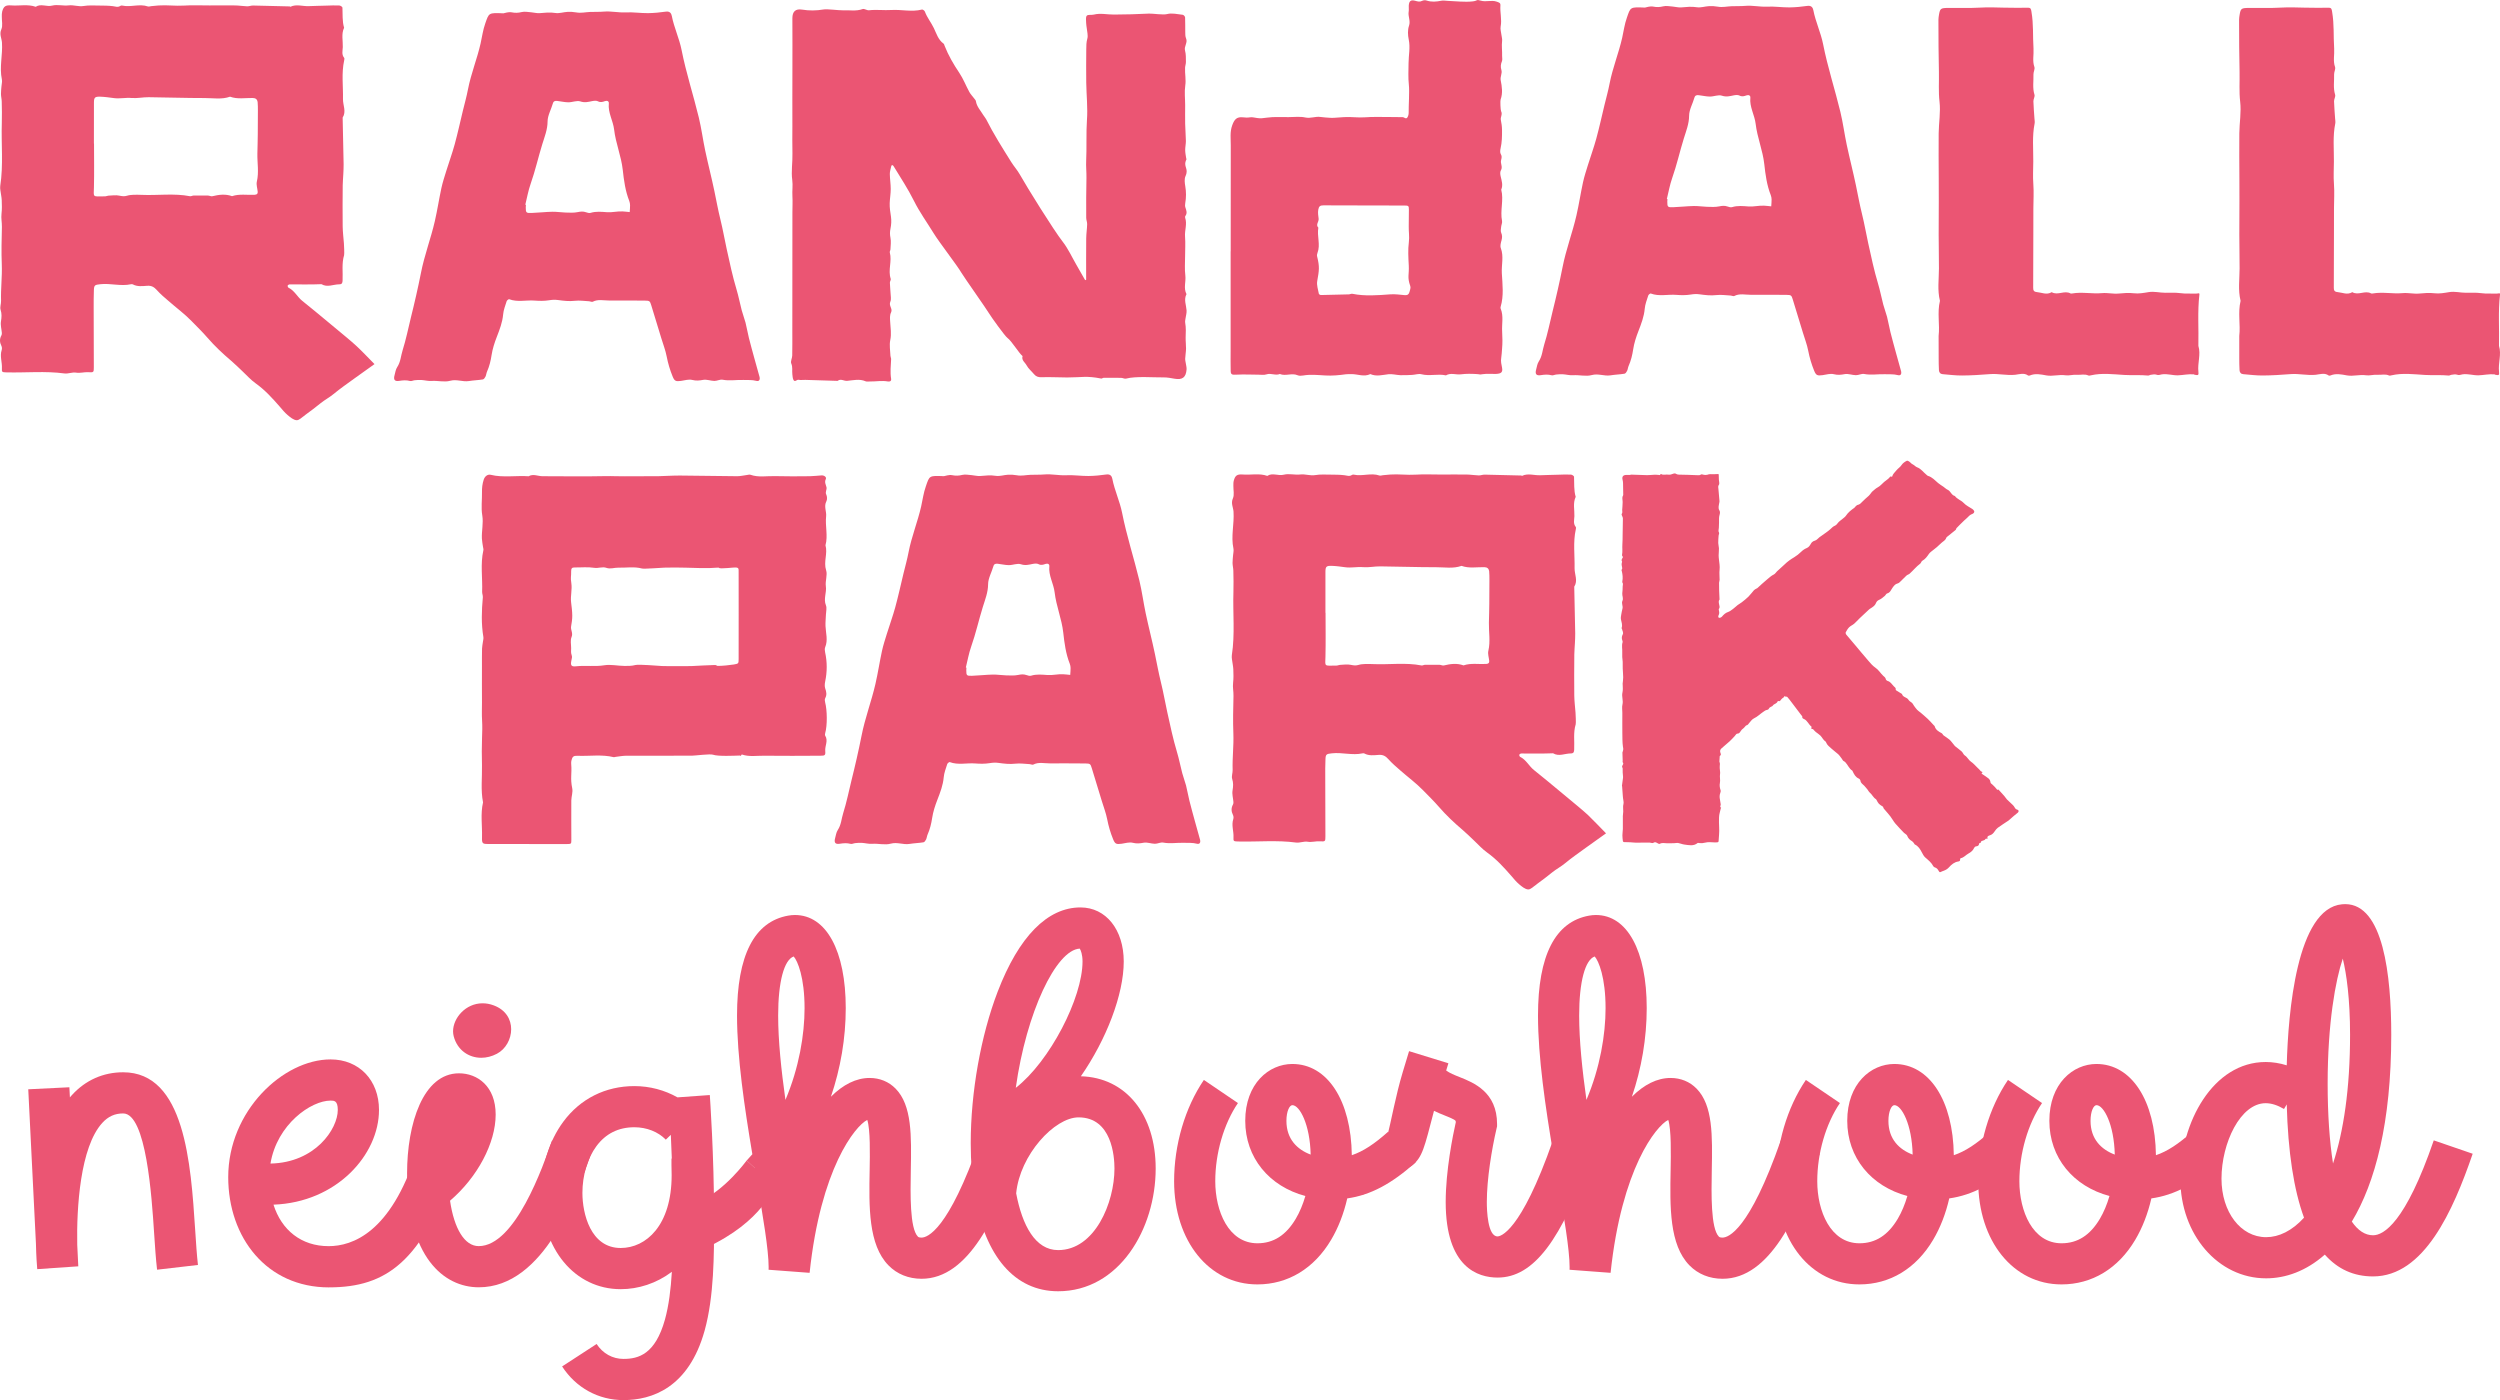
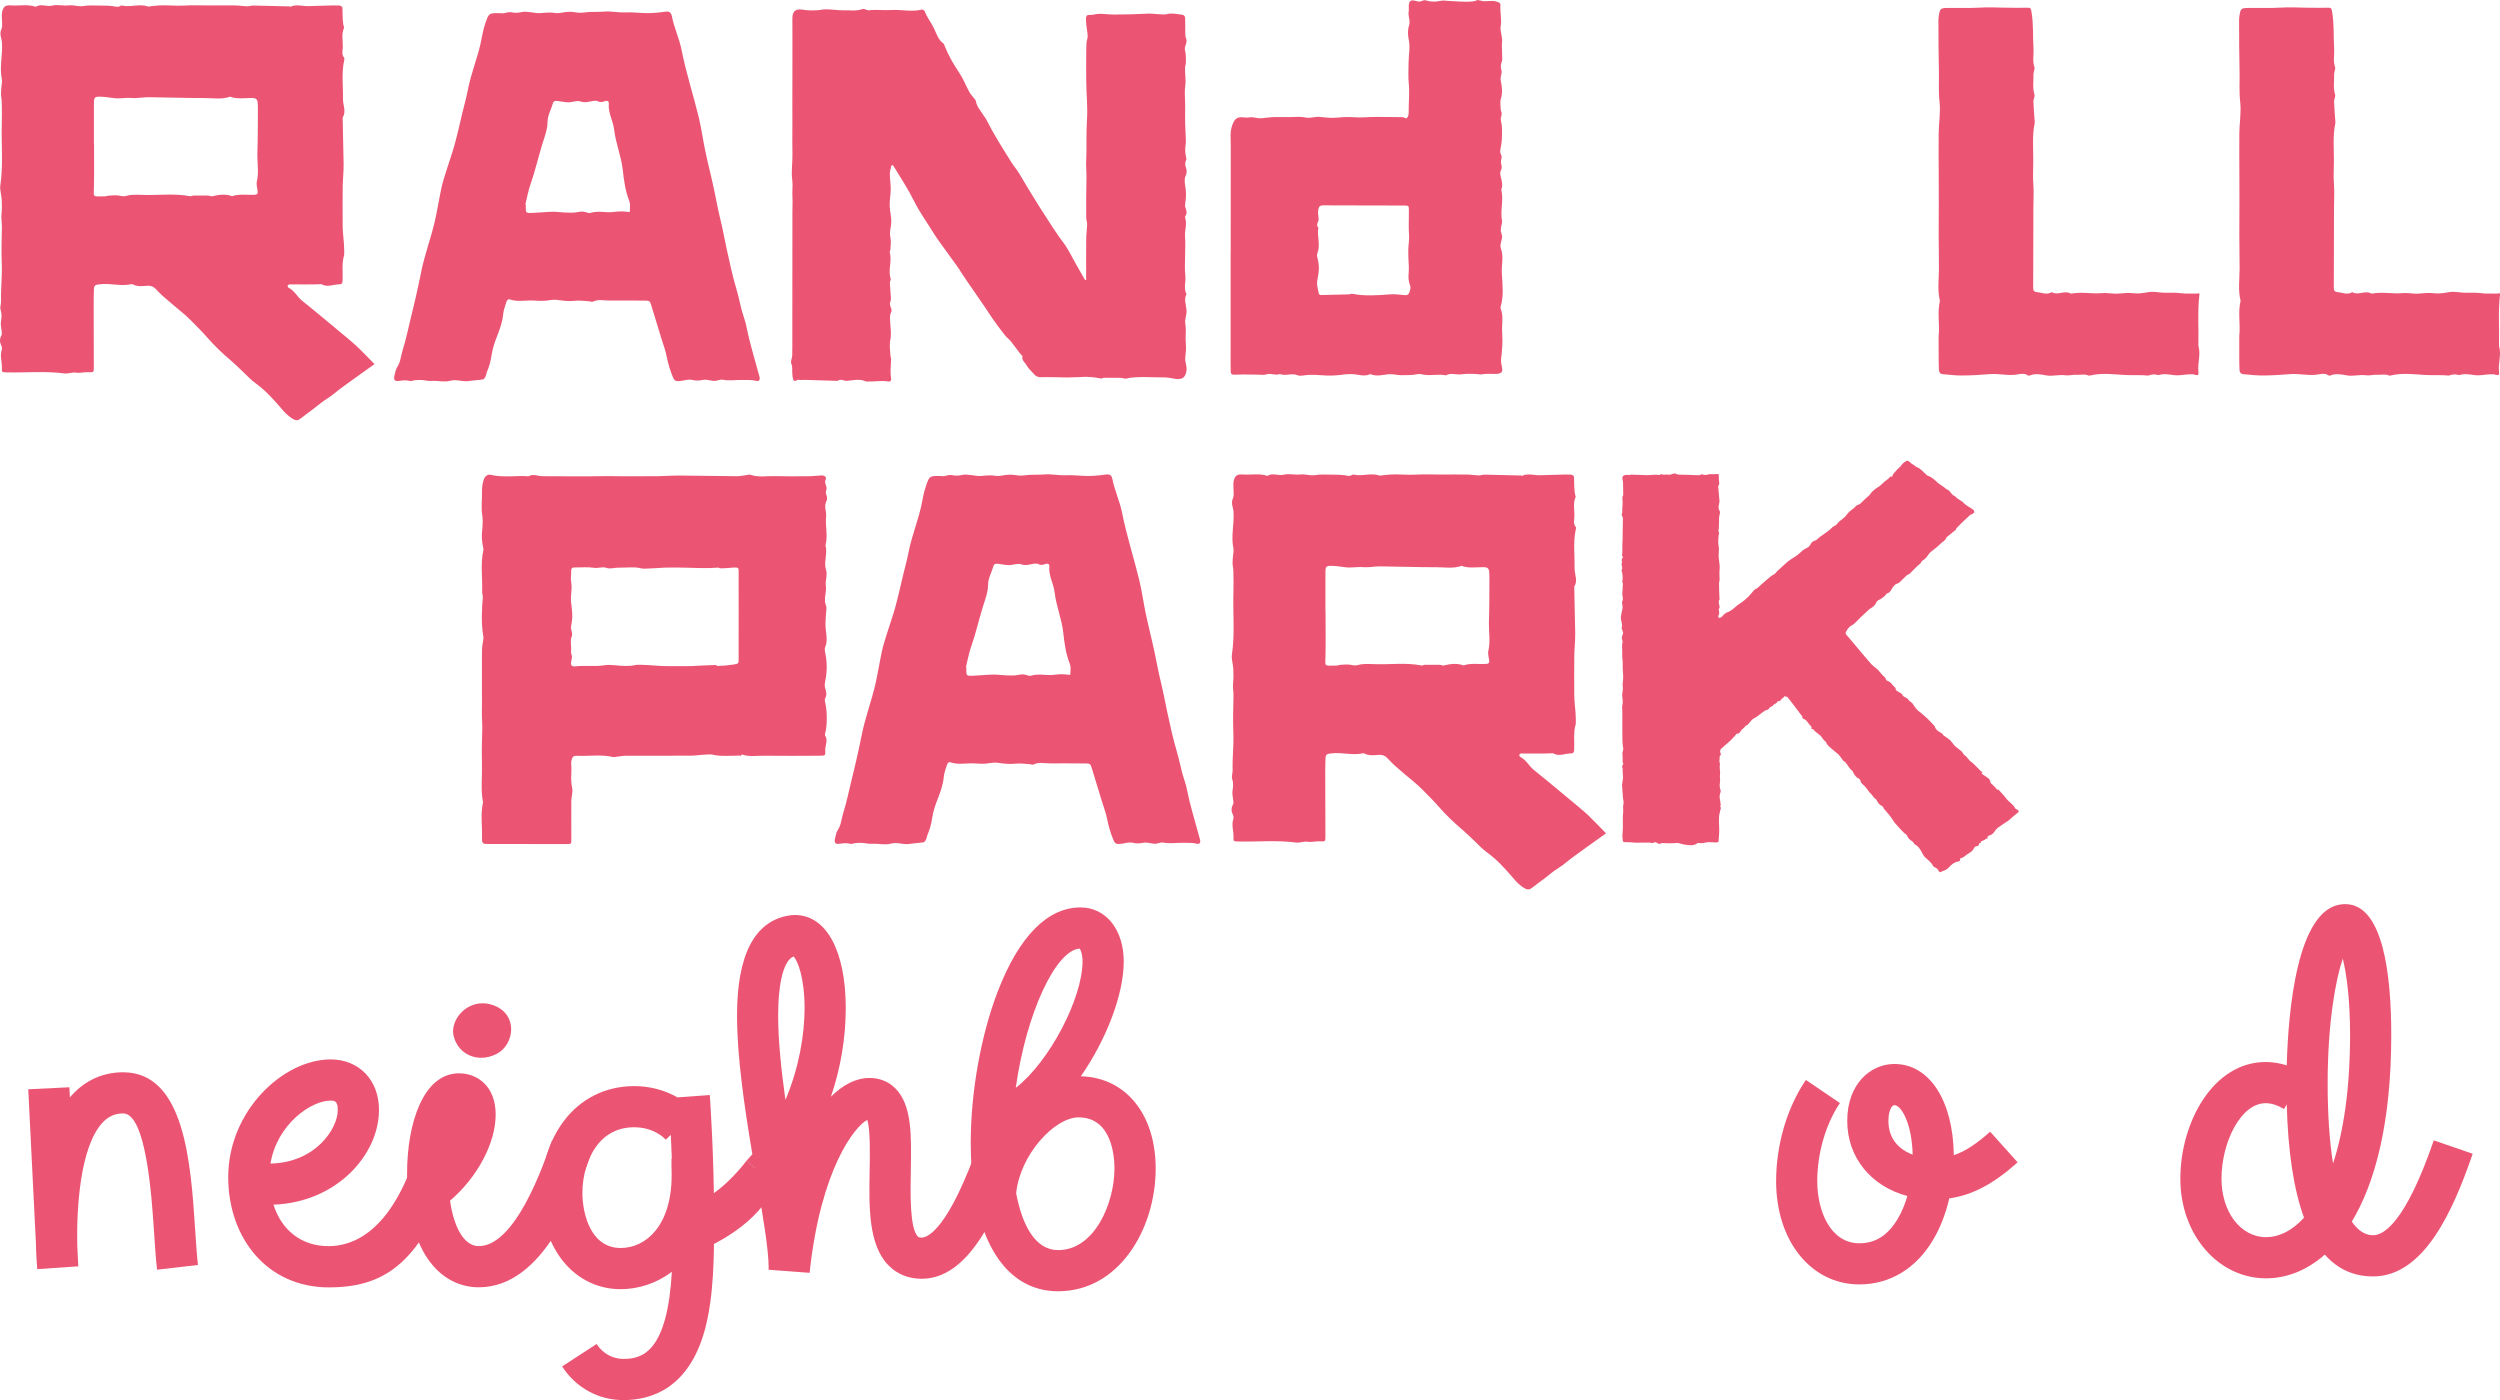
<svg xmlns="http://www.w3.org/2000/svg" version="1.1" id="Layer_1" x="0px" y="0px" viewBox="0 0 82.737 46.336" style="enable-background:new 0 0 82.737 46.336;" xml:space="preserve">
  <g>
    <g>
      <g>
        <path style="fill:#eb5573;" d="M31.239,15.759c0.048-0.007,0.168-0.054,0.272-0.033c0.12,0.024,0.219,0.02,0.335-0.009     c0.096-0.024,0.209,0,0.314,0.008c0.093,0.007,0.187,0.036,0.278,0.028c0.174-0.015,0.343-0.034,0.522-0.005     c0.127,0.02,0.266-0.03,0.401-0.037c0.096-0.005,0.196,0.001,0.29,0.018c0.154,0.029,0.301-0.009,0.452-0.015     c0.153-0.007,0.306,0.002,0.46-0.012c0.242-0.021,0.481,0.039,0.726,0.026c0.244-0.012,0.49,0.027,0.735,0.025     c0.198-0.002,0.397-0.022,0.593-0.05c0.135-0.019,0.18,0.064,0.195,0.141c0.074,0.384,0.248,0.746,0.323,1.124     c0.149,0.758,0.391,1.494,0.572,2.243c0.087,0.361,0.134,0.729,0.211,1.092c0.095,0.447,0.21,0.89,0.303,1.336     c0.066,0.316,0.123,0.634,0.201,0.948c0.08,0.322,0.136,0.65,0.207,0.974c0.098,0.445,0.192,0.892,0.324,1.332     c0.069,0.228,0.112,0.463,0.173,0.693c0.036,0.138,0.09,0.272,0.126,0.409c0.043,0.166,0.069,0.336,0.111,0.503     c0.057,0.23,0.122,0.458,0.184,0.687c0.055,0.201,0.115,0.401,0.168,0.603c0.026,0.102-0.016,0.159-0.106,0.135     c-0.141-0.038-0.28-0.024-0.422-0.03c-0.231-0.009-0.461,0.037-0.693-0.008c-0.084-0.016-0.182,0.041-0.273,0.04     c-0.124-0.002-0.255-0.057-0.37-0.035c-0.127,0.024-0.233,0.035-0.364,0.002c-0.111-0.028-0.246,0.014-0.369,0.032     c-0.174,0.025-0.217,0.006-0.28-0.15c-0.087-0.214-0.151-0.431-0.195-0.657c-0.039-0.204-0.116-0.401-0.177-0.602     c-0.111-0.365-0.225-0.729-0.334-1.094c-0.042-0.139-0.054-0.153-0.212-0.154c-0.393-0.002-0.786-0.006-1.179-0.003     c-0.182,0.001-0.37-0.052-0.547,0.041c-0.027,0.014-0.077-0.014-0.117-0.016c-0.158-0.008-0.318-0.033-0.472-0.015     c-0.188,0.022-0.374,0-0.552-0.025c-0.108-0.015-0.194-0.01-0.298,0.007c-0.155,0.025-0.318,0.024-0.476,0.011     c-0.282-0.023-0.571,0.06-0.849-0.046c-0.015-0.006-0.072,0.038-0.081,0.066c-0.046,0.145-0.104,0.291-0.117,0.44     c-0.023,0.26-0.115,0.498-0.209,0.74c-0.076,0.195-0.142,0.398-0.173,0.602c-0.029,0.19-0.072,0.372-0.151,0.549     c-0.023,0.052-0.026,0.112-0.05,0.163c-0.018,0.037-0.052,0.089-0.087,0.095c-0.154,0.025-0.311,0.029-0.465,0.054     c-0.206,0.033-0.401-0.069-0.618-0.009c-0.194,0.054-0.409-0.011-0.617,0.005c-0.112,0.008-0.228-0.025-0.342-0.032     c-0.071-0.004-0.144,0.002-0.216,0.009c-0.052,0.005-0.108,0.037-0.152,0.025c-0.122-0.033-0.235-0.024-0.359-0.004     c-0.151,0.024-0.195-0.038-0.155-0.185c0.025-0.092,0.037-0.192,0.089-0.271c0.114-0.173,0.12-0.371,0.178-0.555     c0.113-0.358,0.187-0.727,0.276-1.092c0.059-0.24,0.118-0.48,0.172-0.721c0.056-0.25,0.111-0.5,0.16-0.751     c0.113-0.58,0.327-1.137,0.459-1.712c0.083-0.361,0.138-0.728,0.216-1.09c0.042-0.194,0.105-0.385,0.164-0.576     c0.09-0.291,0.196-0.579,0.276-0.872c0.1-0.367,0.181-0.738,0.27-1.108c0.058-0.24,0.126-0.479,0.172-0.721     c0.099-0.513,0.301-1.003,0.416-1.512c0.05-0.222,0.077-0.446,0.156-0.667C30.763,15.743,30.742,15.737,31.239,15.759z      M31.964,22.092c0.007,0.001,0.013,0.003,0.02,0.004c-0.002,0.029-0.005,0.058-0.005,0.087c0,0.171,0.012,0.189,0.191,0.182     c0.229-0.008,0.457-0.035,0.686-0.04c0.145-0.003,0.291,0.022,0.437,0.026c0.135,0.004,0.275,0.013,0.404-0.014     c0.098-0.021,0.181-0.029,0.274,0.004c0.047,0.017,0.109,0.035,0.152,0.021c0.181-0.056,0.365-0.035,0.547-0.022     c0.175,0.012,0.343-0.036,0.516-0.026c0.078,0.004,0.155,0.014,0.233,0.022c0.005-0.076,0.013-0.152,0.012-0.227     c-0.001-0.047-0.009-0.096-0.026-0.14c-0.132-0.333-0.178-0.684-0.216-1.03c-0.05-0.456-0.234-0.883-0.286-1.335     c-0.034-0.291-0.207-0.559-0.175-0.862c0.008-0.079-0.059-0.102-0.126-0.079c-0.081,0.028-0.149,0.052-0.237,0.005     c-0.048-0.025-0.127-0.017-0.188-0.005c-0.131,0.027-0.246,0.06-0.393,0.01c-0.112-0.038-0.263,0.031-0.397,0.03     c-0.124-0.001-0.247-0.033-0.37-0.046c-0.066-0.007-0.119,0.006-0.14,0.081c-0.057,0.201-0.175,0.4-0.176,0.6     c-0.001,0.266-0.1,0.509-0.174,0.748c-0.135,0.436-0.234,0.882-0.386,1.314C32.061,21.626,32.022,21.862,31.964,22.092z" />
        <path style="fill:#eb5573;" d="M53.151,27.579c-0.243,0.173-0.459,0.325-0.672,0.48c-0.229,0.167-0.464,0.329-0.681,0.509     c-0.136,0.113-0.295,0.196-0.428,0.303c-0.165,0.133-0.332,0.262-0.505,0.386c-0.008,0.006-0.014,0.014-0.022,0.02     c-0.09,0.057-0.184,0.164-0.269,0.159c-0.103-0.006-0.21-0.097-0.297-0.17c-0.097-0.081-0.176-0.18-0.258-0.275     c-0.244-0.28-0.491-0.554-0.802-0.776c-0.16-0.113-0.29-0.262-0.433-0.396c-0.124-0.116-0.243-0.236-0.373-0.347     c-0.282-0.239-0.549-0.49-0.789-0.767c-0.165-0.191-0.349-0.369-0.526-0.551c-0.232-0.239-0.507-0.441-0.76-0.663     c-0.133-0.116-0.268-0.232-0.384-0.362c-0.089-0.099-0.172-0.157-0.323-0.146c-0.158,0.011-0.325,0.036-0.476-0.047     c-0.016-0.009-0.041-0.008-0.06-0.004c-0.338,0.074-0.675-0.039-1.014-0.001c-0.179,0.02-0.208,0.027-0.213,0.202     c-0.009,0.282-0.008,0.314-0.007,0.596c0.001,0.649,0.004,1.298,0.005,1.947c0,0.167-0.002,0.18-0.181,0.167     c-0.138-0.01-0.266,0.038-0.408,0.014c-0.122-0.021-0.259,0.044-0.383,0.027c-0.636-0.085-1.273-0.02-1.909-0.035     c-0.154-0.004-0.168-0.005-0.161-0.136c0.012-0.201-0.074-0.399-0.008-0.601c0.014-0.042,0.012-0.099-0.008-0.138     c-0.06-0.119-0.065-0.233,0-0.35c0.013-0.024,0.016-0.055,0.014-0.082c-0.01-0.128-0.05-0.259-0.029-0.382     c0.022-0.132,0.03-0.25-0.012-0.382c-0.028-0.089,0.018-0.196,0.015-0.295c-0.013-0.403,0.04-0.804,0.024-1.207     c-0.017-0.413-0.006-0.828,0.004-1.241c0.004-0.146-0.031-0.289-0.013-0.436c0.018-0.149,0.013-0.301,0.007-0.451     c-0.005-0.11-0.032-0.219-0.045-0.329c-0.006-0.046-0.01-0.095-0.003-0.14c0.107-0.694,0.029-1.393,0.052-2.089     c0.008-0.235,0.002-0.47-0.003-0.706c-0.002-0.083-0.024-0.166-0.026-0.249c-0.001-0.086,0.011-0.172,0.017-0.258     c0.005-0.075,0.028-0.153,0.012-0.224c-0.087-0.407,0.031-0.814,0.003-1.222c-0.01-0.141-0.093-0.275-0.021-0.435     c0.054-0.121,0.013-0.278,0.016-0.419c0.001-0.056-0.002-0.114,0.013-0.168c0.046-0.17,0.106-0.22,0.3-0.205     c0.27,0.021,0.545-0.048,0.81,0.046c0.171-0.115,0.361,0.009,0.547-0.04c0.168-0.045,0.365,0.015,0.544-0.007     c0.17-0.02,0.327,0.05,0.499,0.02c0.167-0.029,0.343-0.015,0.515-0.015c0.148,0.001,0.296,0.002,0.442,0.019     c0.087,0.01,0.171,0.05,0.255-0.009c0.014-0.01,0.04-0.014,0.058-0.01c0.282,0.064,0.572-0.068,0.854,0.03     c0.031,0.011,0.074-0.008,0.112-0.011c0.08-0.008,0.159-0.016,0.239-0.022c0.279-0.02,0.556,0.022,0.836,0.004     c0.283-0.018,0.568-0.004,0.852-0.004c0.284,0,0.569-0.005,0.853,0c0.13,0.002,0.259,0.025,0.39,0.029     c0.065,0.002,0.131-0.027,0.197-0.026c0.404,0.007,0.807,0.019,1.211,0.029c0.009,0,0.021,0.014,0.026,0.012     c0.197-0.096,0.405-0.011,0.607-0.021c0.193-0.01,0.39-0.009,0.585-0.017c0.142-0.006,0.285-0.01,0.426-0.004     c0.037,0.002,0.101,0.044,0.103,0.07c0.011,0.223-0.011,0.447,0.055,0.666c-0.098,0.208-0.036,0.426-0.043,0.64     c-0.004,0.118-0.046,0.244,0.044,0.355c0.015,0.018,0.008,0.056,0.002,0.083c-0.094,0.426-0.031,0.855-0.04,1.282     c-0.004,0.204,0.118,0.413-0.011,0.613c0.011,0.515,0.023,1.03,0.032,1.545c0.002,0.113-0.006,0.226-0.011,0.339     c-0.005,0.121-0.018,0.241-0.019,0.362c-0.003,0.452-0.007,0.903-0.001,1.355c0.002,0.188,0.027,0.377,0.041,0.565     c0.003,0.047,0.019,0.346,0.006,0.389c-0.084,0.276-0.036,0.558-0.05,0.838c-0.004,0.075-0.014,0.126-0.114,0.126     c-0.195,0.001-0.391,0.111-0.585-0.005c-0.349,0.015-0.699,0.006-1.048,0.007c-0.024,0-0.062,0.02-0.068,0.039     c-0.007,0.02,0.008,0.062,0.026,0.071c0.204,0.101,0.291,0.306,0.459,0.439c0.282,0.223,0.556,0.455,0.834,0.684     c0.11,0.091,0.22,0.181,0.329,0.273c0.209,0.176,0.424,0.347,0.625,0.532C52.75,27.161,52.932,27.358,53.151,27.579z      M43.865,20.281c0.001,0,0.002,0,0.004,0c0,0.48,0.008,0.959-0.003,1.439c-0.008,0.355-0.061,0.31,0.366,0.307     c0.039,0,0.077-0.021,0.115-0.023c0.118-0.005,0.241-0.026,0.353-0.002c0.092,0.019,0.171,0.032,0.261,0.003     c0.065-0.021,0.137-0.026,0.206-0.029c0.091-0.004,0.183-0.002,0.274,0.002c0.534,0.024,1.072-0.058,1.604,0.045     c0.035,0.007,0.076-0.021,0.115-0.022c0.16-0.003,0.319-0.003,0.479,0c0.049,0.001,0.102,0.033,0.146,0.022     c0.218-0.053,0.433-0.081,0.65-0.002c0.245-0.085,0.501-0.033,0.751-0.048c0.082-0.005,0.106-0.04,0.099-0.106     c-0.011-0.11-0.053-0.226-0.028-0.329c0.073-0.311,0.011-0.623,0.018-0.933c0.005-0.208,0.012-0.419,0.013-0.628     c0.002-0.386,0.003-0.397,0.004-0.783c0-0.056,0-0.238-0.009-0.294c-0.013-0.084-0.064-0.129-0.164-0.13     c-0.25-0.004-0.505,0.047-0.75-0.043c-0.275,0.099-0.561,0.044-0.841,0.045c-0.617,0.001-1.234-0.022-1.851-0.028     c-0.189-0.002-0.38,0.042-0.566,0.026c-0.199-0.018-0.393,0.031-0.59,0.003c-0.148-0.02-0.296-0.041-0.445-0.046     c-0.18-0.006-0.21,0.024-0.211,0.194C43.864,19.459,43.865,19.745,43.865,20.281z" />
        <path style="fill:#eb5573;" d="M17.515,27.933c-0.406,0-0.935,0.001-1.34,0c-0.206,0-0.23-0.013-0.223-0.226     c0.011-0.384-0.055-0.771,0.034-1.152c-0.081-0.41-0.026-0.824-0.035-1.236c-0.007-0.302-0.01-0.604,0.002-0.905     c0.008-0.191,0.013-0.381,0.001-0.573c-0.012-0.197-0.003-0.396-0.003-0.594c0-0.198-0.002-0.396-0.002-0.594     c0-0.198,0-0.396,0.001-0.594c0-0.198-0.002-0.396,0.003-0.594c0.002-0.073,0.019-0.146,0.028-0.219     c0.007-0.055,0.025-0.112,0.016-0.164c-0.073-0.437-0.058-0.875-0.018-1.313c0.005-0.06-0.025-0.122-0.023-0.183     c0.017-0.459-0.062-0.92,0.041-1.377c0.008-0.034-0.007-0.072-0.012-0.108c-0.013-0.092-0.032-0.183-0.037-0.275     c-0.012-0.257,0.056-0.508,0.012-0.773c-0.042-0.248-0.004-0.508-0.009-0.762c-0.003-0.142,0.012-0.278,0.056-0.413     c0.037-0.116,0.13-0.192,0.242-0.163c0.371,0.097,0.872,0.018,1.245,0.047c0.152-0.089,0.305-0.003,0.457-0.002     c0.698,0.001,1.396,0.012,2.094-0.003c0.212-0.005,0.423,0.01,0.635,0.006c0.207-0.004,0.914,0,1.122-0.004     c0.238-0.005,0.475-0.023,0.713-0.021c0.543,0.004,1.337,0.018,1.88,0.022c0.11,0.001,0.22-0.028,0.33-0.041     c0.037-0.005,0.079-0.019,0.111-0.007c0.266,0.095,0.54,0.037,0.809,0.045c0.386,0.011,0.773,0.007,1.16,0.003     c0.128-0.001,0.256-0.02,0.384-0.027c0.091-0.005,0.173,0.059,0.14,0.125c-0.051,0.104,0.005,0.183,0.024,0.269     c0.018,0.082-0.053,0.151-0.008,0.241c0.03,0.061,0.035,0.162,0.004,0.221c-0.09,0.171,0.009,0.335-0.009,0.5     c-0.035,0.318,0.066,0.64-0.021,0.957c0.079,0.272-0.07,0.545,0.021,0.827c0.051,0.157-0.034,0.354-0.009,0.526     c0.032,0.213-0.085,0.418,0.003,0.634c0.035,0.087,0.004,0.202,0,0.304c-0.004,0.128-0.02,0.257-0.014,0.385     c0.01,0.233,0.086,0.464-0.011,0.697c-0.02,0.048-0.014,0.114-0.002,0.168c0.071,0.324,0.069,0.647,0.001,0.972     c-0.015,0.072-0.021,0.157,0.002,0.224c0.039,0.112,0.06,0.211,0,0.323c-0.02,0.036-0.014,0.095-0.002,0.139     c0.068,0.258,0.075,0.762,0.001,1.019c-0.007,0.026-0.011,0.063,0.001,0.083c0.106,0.168-0.014,0.336,0.001,0.507     c0.013,0.148-0.016,0.155-0.161,0.156c-0.622,0.003-1.245,0.008-1.867,0c-0.242-0.003-0.489,0.042-0.728-0.04     c-0.189,0.094,0.109,0.028-0.086,0.034c-0.166,0.005-0.705,0.032-0.876-0.028c-0.093-0.033-0.59,0.032-0.699,0.033     c-0.557,0.003-1.612-0.002-2.169,0.001c-0.12,0.001-0.24,0.025-0.359,0.039c-0.018,0.002-0.038,0.013-0.054,0.009     c-0.399-0.098-0.804-0.029-1.206-0.046c-0.127-0.005-0.164,0.031-0.193,0.149c-0.009,0.036-0.013,0.075-0.01,0.112     c0.029,0.355-0.037,0.464,0.035,0.82c0.025,0.125-0.029,0.265-0.031,0.398c-0.004,0.434,0.001,0.868,0.001,1.302     c0,0.134-0.004,0.139-0.145,0.14c-0.415,0.002-0.83,0.001-1.245,0.001C17.515,27.931,17.515,27.932,17.515,27.933z      M24.446,20.282C24.445,20.282,24.445,20.282,24.446,20.282c0-0.528,0-0.808-0.001-1.336c0-0.138,0.017-0.177-0.179-0.162     c-0.128,0.009-0.256,0.025-0.384,0.025c-0.139,0-0.033-0.035-0.17-0.021c-0.257,0.027-0.761,0.008-1.017-0.001     c-0.235-0.008-0.471-0.006-0.707-0.001c-0.081,0.001-0.668,0.049-0.74,0.029c-0.261-0.07-0.524-0.021-0.785-0.028     c-0.13-0.003-0.264,0.053-0.391,0.007c-0.137-0.049-0.267,0.021-0.407-0.002c-0.212-0.034-0.432-0.009-0.649-0.012     c-0.085-0.002-0.114,0.032-0.113,0.117c0.003,0.217-0.027,0.19,0.005,0.402c0.032,0.215-0.032,0.42-0.008,0.63     c0.017,0.148,0.038,0.296,0.039,0.445c0.001,0.12-0.018,0.241-0.039,0.359c-0.02,0.117,0.073,0.218,0.015,0.351     c-0.045,0.103-0.013,0.241-0.013,0.364c0,0.075-0.012,0.157,0.014,0.223c0.027,0.069,0.01,0.117-0.005,0.182     c-0.041,0.188,0.01,0.213,0.163,0.197c0.307-0.033,0.615,0.018,0.925-0.033c0.216-0.035,0.445,0.02,0.669,0.022     c0.119,0.001,0.237,0.002,0.36-0.03c0.116-0.03,0.752,0.027,0.88,0.033c0.169,0.008,0.339,0.003,0.509,0.003     c0.16,0,0.321,0.004,0.481-0.002c0.167-0.007,0.584-0.033,0.751-0.034c0.167,0-0.038,0.03,0.129,0.029     c0.129-0.001,0.383-0.025,0.51-0.047c0.155-0.027,0.156-0.031,0.157-0.182C24.446,21.3,24.446,20.791,24.446,20.282z" />
        <g>
          <path style="fill:#eb5573;" d="M53.963,15.707c0.183,0.006,0.365,0.015,0.548,0.018c0.078,0.001,0.155-0.011,0.233-0.013      c0.05-0.002,0.101,0.001,0.151,0.006c0.025,0.003,0.048,0.017,0.057-0.021c0.001-0.005,0.014-0.014,0.015-0.013      c0.081,0.055,0.172,0.007,0.259,0.025c0.046,0.01,0.102-0.016,0.151-0.032c0.036-0.011,0.065-0.015,0.099,0.009      c0.023,0.016,0.056,0.02,0.085,0.022c0.101,0.004,0.203,0.004,0.304,0.007c0.097,0.003,0.194,0.008,0.29,0.011      c0.048,0.001,0.097,0.012,0.14-0.023c0.01-0.008,0.032-0.005,0.046-0.001c0.072,0.024,0.142,0.022,0.214-0.005      c0.025-0.009,0.056-0.002,0.084-0.003c0.07-0.001,0.14,0.001,0.209-0.005c0.028-0.002,0.033,0.005,0.033,0.028      c0.001,0.053,0.002,0.107,0.005,0.16c0.002,0.028,0.01,0.056,0.011,0.085c0.001,0.026,0.006,0.061-0.008,0.078      c-0.04,0.051-0.022,0.102-0.017,0.156c0.013,0.13,0.024,0.261,0.034,0.392c0.002,0.023-0.008,0.047-0.011,0.071      c-0.011,0.079-0.041,0.155,0.009,0.235c0.027,0.044,0.019,0.098,0.002,0.156c-0.023,0.075-0.012,0.16-0.015,0.241      c-0.002,0.059-0.005,0.118-0.006,0.177c-0.001,0.053-0.029,0.106,0.006,0.162c0.013,0.02-0.011,0.061-0.014,0.093      c-0.006,0.083-0.013,0.166-0.012,0.248c0.001,0.058,0.021,0.115,0.023,0.173c0.002,0.078-0.009,0.156-0.01,0.234      c-0.001,0.045,0.006,0.091,0.01,0.137c0.011,0.113,0.035,0.224,0.021,0.34c-0.013,0.11,0.002,0.222,0.001,0.334      c0,0.032-0.017,0.065-0.018,0.097c-0.002,0.088,0.001,0.176,0.003,0.264c0.003,0.092,0.008,0.184,0.012,0.276      c0,0.005,0.003,0.013,0,0.016c-0.04,0.051-0.023,0.104-0.013,0.161c0.008,0.046,0.033,0.098-0.007,0.147      c-0.01,0.012-0.002,0.042,0.002,0.063c0.011,0.049,0.015,0.094-0.009,0.142c-0.014,0.028-0.03,0.079,0.015,0.091      c0.027,0.007,0.074-0.016,0.095-0.041c0.056-0.067,0.115-0.122,0.201-0.151c0.06-0.021,0.113-0.064,0.165-0.102      c0.053-0.039,0.099-0.087,0.151-0.127c0.043-0.033,0.092-0.057,0.134-0.09c0.076-0.06,0.153-0.119,0.222-0.187      c0.066-0.066,0.121-0.144,0.184-0.214c0.02-0.023,0.051-0.036,0.078-0.052c0.011-0.007,0.025-0.01,0.034-0.018      c0.102-0.091,0.2-0.187,0.306-0.273c0.079-0.064,0.151-0.137,0.246-0.182c0.039-0.019,0.064-0.067,0.098-0.099      c0.056-0.054,0.114-0.105,0.172-0.157c0.027-0.025,0.056-0.049,0.082-0.075c0.095-0.094,0.203-0.169,0.318-0.237      c0.083-0.05,0.158-0.111,0.229-0.18c0.051-0.05,0.114-0.095,0.18-0.121c0.08-0.031,0.111-0.095,0.149-0.158      c0.008-0.012,0.016-0.025,0.026-0.035c0.029-0.029,0.061-0.044,0.104-0.056c0.055-0.015,0.097-0.073,0.146-0.111      c0.027-0.021,0.057-0.039,0.085-0.06c0.094-0.069,0.193-0.131,0.278-0.209c0.049-0.045,0.088-0.09,0.155-0.116      c0.051-0.021,0.083-0.086,0.127-0.127c0.038-0.036,0.083-0.065,0.123-0.099c0.038-0.032,0.081-0.061,0.108-0.101      c0.072-0.109,0.171-0.187,0.276-0.26c0.019-0.013,0.03-0.037,0.048-0.053c0.02-0.017,0.041-0.04,0.065-0.045      c0.061-0.012,0.098-0.047,0.138-0.091c0.071-0.077,0.155-0.142,0.232-0.214c0.026-0.025,0.047-0.056,0.07-0.084      c0.014-0.017,0.024-0.037,0.041-0.051c0.06-0.049,0.116-0.106,0.183-0.141c0.086-0.045,0.141-0.119,0.212-0.179      c0.044-0.037,0.093-0.069,0.137-0.106c0.022-0.018,0.038-0.042,0.058-0.062c0.006-0.007,0.019-0.016,0.024-0.014      c0.061,0.031,0.048-0.017,0.066-0.049c0.031-0.058,0.083-0.104,0.124-0.156c0.05-0.062,0.121-0.101,0.167-0.172      c0.039-0.061,0.109-0.11,0.176-0.142c0.025-0.012,0.089,0.03,0.119,0.062c0.026,0.029,0.052,0.047,0.086,0.064      c0.047,0.023,0.083,0.072,0.131,0.089c0.133,0.047,0.207,0.164,0.31,0.246c0.017,0.013,0.032,0.034,0.051,0.039      c0.141,0.04,0.232,0.149,0.338,0.238c0.054,0.046,0.117,0.081,0.175,0.122c0.047,0.033,0.089,0.077,0.14,0.1      c0.102,0.045,0.122,0.181,0.239,0.206c0.073,0.105,0.205,0.14,0.286,0.226c0.085,0.091,0.19,0.138,0.288,0.202      c0.031,0.02,0.07,0.063,0.068,0.093c-0.004,0.049-0.052,0.069-0.102,0.089c-0.053,0.022-0.093,0.076-0.139,0.117      c-0.034,0.03-0.067,0.059-0.1,0.09c-0.043,0.041-0.086,0.083-0.128,0.125c-0.041,0.04-0.082,0.079-0.12,0.122      c-0.014,0.016-0.013,0.046-0.028,0.059c-0.078,0.066-0.16,0.128-0.239,0.193c-0.027,0.022-0.064,0.044-0.074,0.073      c-0.027,0.083-0.103,0.111-0.157,0.163c-0.049,0.048-0.1,0.095-0.152,0.14c-0.04,0.034-0.083,0.064-0.123,0.098      c-0.048,0.041-0.106,0.076-0.14,0.127c-0.061,0.09-0.122,0.174-0.22,0.228c-0.031,0.017-0.039,0.073-0.069,0.095      c-0.131,0.097-0.23,0.225-0.35,0.332c-0.028,0.025-0.077,0.035-0.108,0.066c-0.074,0.072-0.146,0.146-0.221,0.217      c-0.019,0.018-0.044,0.035-0.069,0.04c-0.078,0.018-0.118,0.075-0.163,0.135c-0.053,0.071-0.078,0.169-0.184,0.196      c-0.031,0.008-0.049,0.058-0.078,0.082c-0.058,0.047-0.113,0.099-0.185,0.129c-0.05,0.021-0.086,0.054-0.108,0.113      c-0.029,0.076-0.1,0.121-0.167,0.165c-0.018,0.012-0.038,0.021-0.054,0.036c-0.105,0.097-0.211,0.195-0.314,0.294      c-0.062,0.059-0.118,0.125-0.182,0.181c-0.052,0.045-0.121,0.072-0.169,0.12c-0.046,0.046-0.079,0.106-0.111,0.165      c-0.009,0.017-0.001,0.055,0.013,0.072c0.1,0.123,0.204,0.242,0.307,0.363c0.141,0.167,0.279,0.336,0.422,0.5      c0.072,0.082,0.143,0.172,0.232,0.231c0.112,0.074,0.175,0.188,0.268,0.277c0.031,0.03,0.075,0.053,0.083,0.108      c0.003,0.023,0.037,0.053,0.062,0.06c0.095,0.026,0.138,0.11,0.199,0.172c0.029,0.029,0.083,0.056,0.066,0.118      c-0.002,0.007,0.02,0.024,0.033,0.032c0.056,0.036,0.112,0.07,0.169,0.104c0.002,0.001,0.007,0.001,0.007,0.003      c0.025,0.114,0.16,0.106,0.213,0.191c0.024,0.038,0.059,0.066,0.101,0.091c0.037,0.022,0.056,0.073,0.084,0.111      c0.033,0.045,0.065,0.092,0.103,0.132c0.034,0.036,0.078,0.063,0.117,0.095c0.08,0.069,0.161,0.136,0.238,0.209      c0.069,0.066,0.131,0.138,0.196,0.207c0.009,0.01,0.025,0.018,0.028,0.029c0.033,0.123,0.129,0.18,0.232,0.234      c0.028,0.014,0.041,0.056,0.067,0.076c0.062,0.047,0.132,0.084,0.19,0.135c0.052,0.046,0.092,0.105,0.137,0.158      c0.018,0.022,0.034,0.047,0.055,0.065c0.071,0.059,0.148,0.111,0.216,0.173c0.04,0.037,0.058,0.103,0.102,0.13      c0.086,0.052,0.12,0.149,0.202,0.205c0.08,0.053,0.144,0.13,0.214,0.198c0.04,0.038,0.081,0.075,0.114,0.119      c0.011,0.015,0.102,0.019,0.021,0.066c0.011,0.011,0.02,0.024,0.032,0.033c0.069,0.048,0.142,0.09,0.205,0.143      c0.03,0.026,0.056,0.072,0.059,0.112c0.004,0.047,0.03,0.058,0.06,0.082c0.054,0.044,0.098,0.1,0.145,0.153      c0.014,0.016,0.017,0.043,0.046,0.016c0.003-0.002,0.019,0.005,0.025,0.012c0.062,0.067,0.124,0.134,0.184,0.203      c0.032,0.036,0.055,0.08,0.089,0.115c0.062,0.063,0.129,0.121,0.193,0.183c0.023,0.022,0.043,0.048,0.058,0.076      c0.022,0.04,0.044,0.069,0.094,0.079c0.044,0.009,0.053,0.063,0.018,0.094c-0.046,0.041-0.096,0.078-0.143,0.117      c-0.046,0.039-0.09,0.08-0.135,0.119c-0.018,0.016-0.037,0.031-0.057,0.044c-0.11,0.074-0.222,0.144-0.329,0.222      c-0.04,0.029-0.073,0.071-0.101,0.112c-0.04,0.059-0.08,0.111-0.153,0.136c-0.043,0.015-0.113,0.028-0.089,0.108      c0.001,0.004-0.014,0.017-0.015,0.016c-0.042-0.034-0.05,0.006-0.074,0.027c-0.026,0.023-0.07,0.025-0.104,0.042      c-0.014,0.007-0.03,0.026-0.032,0.041c-0.002,0.019,0.005,0.03-0.023,0.021c-0.007-0.002-0.031,0.015-0.031,0.024      c-0.004,0.066-0.043,0.085-0.102,0.091c-0.022,0.002-0.052,0.026-0.061,0.047c-0.039,0.091-0.11,0.147-0.193,0.192      c-0.087,0.047-0.149,0.135-0.254,0.152c-0.009,0.001-0.02,0.027-0.019,0.04c0.005,0.046-0.017,0.063-0.059,0.069      c-0.129,0.019-0.227,0.1-0.307,0.191c-0.05,0.057-0.106,0.089-0.171,0.114c-0.02,0.008-0.042,0.012-0.061,0.022      c-0.075,0.04-0.078,0.043-0.12-0.031c-0.028-0.051-0.064-0.084-0.12-0.101c-0.019-0.006-0.04-0.022-0.049-0.039      c-0.063-0.122-0.168-0.203-0.268-0.291c-0.048-0.043-0.08-0.107-0.111-0.166c-0.056-0.108-0.117-0.209-0.234-0.263      c-0.01-0.004-0.013-0.021-0.021-0.031c-0.02-0.025-0.037-0.056-0.063-0.072c-0.076-0.045-0.136-0.098-0.167-0.185      c-0.01-0.028-0.044-0.047-0.069-0.069c-0.01-0.009-0.024-0.013-0.033-0.023c-0.098-0.104-0.2-0.205-0.292-0.314      c-0.061-0.072-0.105-0.16-0.163-0.235c-0.069-0.089-0.145-0.171-0.217-0.257c-0.01-0.012-0.013-0.029-0.019-0.044      c-0.003-0.006-0.003-0.016-0.008-0.019c-0.144-0.091-0.144-0.091-0.222-0.237c-0.002-0.005-0.006-0.01-0.011-0.012      c-0.089-0.052-0.125-0.154-0.203-0.217c-0.033-0.027-0.052-0.072-0.08-0.107c-0.033-0.042-0.067-0.083-0.104-0.121      c-0.049-0.05-0.116-0.084-0.126-0.167c-0.003-0.025-0.029-0.059-0.053-0.069c-0.11-0.047-0.158-0.143-0.205-0.242      c-0.003-0.007-0.005-0.018-0.011-0.021c-0.109-0.068-0.149-0.195-0.235-0.283c-0.025-0.026-0.063-0.03-0.081-0.063      c-0.019-0.035-0.044-0.066-0.068-0.098c-0.026-0.034-0.05-0.071-0.082-0.099c-0.072-0.064-0.152-0.12-0.222-0.185      c-0.065-0.061-0.143-0.113-0.177-0.201c-0.005-0.012-0.01-0.028-0.02-0.034c-0.078-0.049-0.11-0.137-0.172-0.198      c-0.045-0.044-0.101-0.077-0.15-0.117c-0.027-0.022-0.049-0.048-0.074-0.073c-0.008-0.009-0.017-0.026-0.024-0.025      c-0.053,0.004-0.063-0.018-0.044-0.063c0.002-0.006-0.002-0.018-0.007-0.022c-0.094-0.07-0.129-0.199-0.246-0.249      c-0.028-0.012-0.064-0.03-0.054-0.079c0.003-0.014-0.023-0.034-0.036-0.052c-0.104-0.137-0.207-0.274-0.311-0.411      c-0.049-0.064-0.096-0.129-0.15-0.188c-0.014-0.015-0.053-0.004-0.074-0.016c-0.044-0.024-0.028,0.021-0.041,0.028      c-0.055,0.033-0.096,0.077-0.132,0.129c-0.002,0.003-0.019-0.005-0.028-0.005c-0.015,0.001-0.041,0.001-0.043,0.008      c-0.022,0.069-0.09,0.08-0.138,0.116c-0.015,0.011-0.022,0.031-0.036,0.043c-0.013,0.011-0.033,0.013-0.047,0.023      c-0.023,0.015-0.055,0.03-0.064,0.052c-0.016,0.039-0.04,0.046-0.078,0.054c-0.039,0.008-0.076,0.036-0.111,0.06      c-0.105,0.07-0.193,0.163-0.311,0.218c-0.061,0.029-0.107,0.095-0.154,0.149c-0.028,0.032-0.044,0.073-0.094,0.082      c-0.018,0.003-0.032,0.027-0.047,0.042c-0.019,0.019-0.034,0.044-0.056,0.058c-0.037,0.023-0.063,0.053-0.087,0.09      c-0.026,0.041-0.05,0.087-0.118,0.085c-0.026-0.001-0.054,0.053-0.081,0.081c-0.055,0.057-0.107,0.118-0.166,0.171      c-0.089,0.081-0.184,0.157-0.273,0.237c-0.044,0.04-0.054,0.089-0.032,0.148c0.011,0.03,0.031,0.07-0.017,0.097      c-0.011,0.006-0.008,0.04-0.01,0.061c-0.002,0.028-0.004,0.057-0.005,0.085c-0.001,0.019-0.007,0.04,0,0.055      c0.019,0.047,0.017,0.087,0.009,0.136c-0.007,0.041,0.003,0.086,0.005,0.129c0.002,0.044,0.013,0.089,0.005,0.132      c-0.018,0.101,0.016,0.2-0.006,0.303c-0.016,0.076-0.003,0.161,0.025,0.242c0.013,0.038-0.02,0.09-0.027,0.137      c-0.006,0.035-0.009,0.072-0.005,0.107c0.009,0.073,0.026,0.145,0.035,0.218c0.004,0.038-0.044,0.083,0.015,0.114      c-0.004,0.005-0.01,0.01-0.012,0.016c-0.021,0.1-0.057,0.2-0.059,0.301c-0.003,0.11-0.003,0.221,0.004,0.333      c0.01,0.153-0.01,0.308-0.019,0.462c-0.001,0.011-0.018,0.028-0.03,0.029c-0.036,0.005-0.073,0.005-0.109,0.004      c-0.038,0-0.076-0.005-0.114-0.006c-0.039-0.001-0.079-0.004-0.117,0.001c-0.055,0.007-0.11,0.023-0.165,0.029      c-0.035,0.004-0.071-0.002-0.107-0.003c-0.017-0.001-0.041-0.009-0.051-0.001c-0.137,0.113-0.292,0.07-0.442,0.051      c-0.068-0.008-0.133-0.04-0.2-0.051c-0.043-0.007-0.088,0.005-0.133,0.006c-0.085,0.002-0.17,0.006-0.254,0.002      c-0.076-0.003-0.152-0.023-0.224,0.02c-0.011,0.007-0.035-0.001-0.05-0.008c-0.052-0.026-0.095-0.072-0.165-0.024      c-0.027,0.018-0.082-0.008-0.124-0.01c-0.05-0.002-0.1,0.001-0.15,0.001c-0.102,0.001-0.204,0.004-0.306,0.002      c-0.061-0.001-0.121-0.01-0.182-0.013c-0.071-0.003-0.143-0.002-0.214-0.006c-0.011-0.001-0.029-0.02-0.03-0.033      c-0.008-0.064-0.016-0.128-0.016-0.192c0-0.069,0.013-0.139,0.015-0.208c0.002-0.118-0.001-0.236,0-0.354      c0-0.048-0.003-0.096,0.006-0.143c0.021-0.108-0.015-0.217,0.014-0.328c0.016-0.06-0.008-0.13-0.014-0.195      c-0.002-0.025-0.005-0.05-0.007-0.074c-0.008-0.105-0.015-0.21-0.023-0.315c-0.001-0.008-0.007-0.016-0.006-0.023      c0.012-0.089,0.026-0.178,0.036-0.267c0.003-0.028-0.002-0.057-0.004-0.086c-0.003-0.055-0.013-0.111-0.008-0.166      c0.003-0.036,0.005-0.066-0.017-0.097c-0.007-0.01-0.001-0.036,0.007-0.05c0.022-0.038,0.051-0.073,0.008-0.116      c-0.006-0.006,0.004-0.025,0.003-0.037c-0.003-0.093-0.007-0.186-0.009-0.279c0-0.011,0.008-0.023,0.011-0.034      c0.007-0.027,0.016-0.054,0.017-0.081c0.001-0.023-0.006-0.047-0.01-0.071c-0.024-0.159-0.016-0.319-0.021-0.479      c-0.003-0.1-0.001-0.199-0.001-0.299c0-0.117,0.001-0.235,0.001-0.352c0-0.092-0.017-0.189,0.004-0.275      c0.033-0.135-0.033-0.265,0-0.397c0.009-0.039,0.011-0.08,0.012-0.12c0.001-0.047-0.002-0.094-0.004-0.141      c0-0.007-0.004-0.015-0.003-0.022c0.007-0.073,0.019-0.147,0.019-0.22c0-0.097-0.012-0.194-0.015-0.291      c-0.003-0.074,0.002-0.148-0.001-0.221c-0.002-0.053-0.012-0.106-0.015-0.159c-0.003-0.05-0.003-0.1,0-0.15      c0.008-0.112-0.026-0.225,0.011-0.337c0.008-0.026-0.008-0.061-0.017-0.091c-0.016-0.059-0.007-0.114,0.022-0.168      c0.033-0.064-0.013-0.118-0.023-0.177c-0.002-0.012-0.018-0.026-0.015-0.034c0.038-0.1-0.002-0.192-0.021-0.288      c-0.01-0.053,0.001-0.111,0.011-0.166c0.012-0.063,0.022-0.128,0.039-0.189c0.025-0.09-0.04-0.175-0.002-0.256      c0.042-0.089-0.013-0.17-0.004-0.255c0.008-0.075,0.014-0.15,0.013-0.225c-0.001-0.043,0.026-0.089-0.01-0.131      c-0.007-0.008-0.004-0.027-0.001-0.04c0.021-0.108,0.01-0.213-0.014-0.32c-0.005-0.022-0.027-0.051,0.004-0.086      c0.018-0.02-0.007-0.077-0.01-0.117c-0.002-0.028-0.008-0.059,0.001-0.083c0.009-0.024,0.018-0.038,0.001-0.065      c-0.011-0.017-0.006-0.054,0.006-0.072c0.036-0.052,0.039-0.056,0.005-0.104c-0.004-0.005-0.005-0.014-0.004-0.02      c0.024-0.117,0.003-0.236,0.012-0.354c0.008-0.099,0.006-0.198,0.008-0.297c0.004-0.187,0.009-0.375,0.009-0.562      c0-0.033-0.022-0.066-0.033-0.1c-0.005-0.015-0.015-0.037-0.009-0.044c0.04-0.043,0.016-0.093,0.019-0.14      c0.002-0.036,0.005-0.071,0.008-0.107c0.004-0.05,0.006-0.101,0.007-0.151c0.001-0.07-0.03-0.147,0.013-0.215      c0.007-0.01,0.006-0.026,0.006-0.04c-0.001-0.121-0.002-0.242-0.006-0.363c-0.001-0.037-0.004-0.075-0.014-0.111      c-0.031-0.111,0.016-0.171,0.133-0.169c0.043,0.001,0.086,0,0.13,0C53.963,15.711,53.963,15.709,53.963,15.707z" />
        </g>
      </g>
    </g>
    <g>
      <g>
        <path style="fill:#eb5573;" d="M16.66,0.441c0.048-0.007,0.168-0.054,0.272-0.033c0.12,0.024,0.219,0.02,0.335-0.009     c0.096-0.024,0.209,0,0.314,0.008c0.093,0.007,0.187,0.036,0.278,0.028c0.174-0.015,0.343-0.034,0.522-0.005     c0.127,0.02,0.266-0.03,0.401-0.037c0.096-0.005,0.196,0.001,0.29,0.018c0.154,0.029,0.301-0.009,0.452-0.015     c0.153-0.007,0.306,0.002,0.46-0.012c0.242-0.021,0.481,0.039,0.726,0.026c0.244-0.012,0.49,0.027,0.735,0.025     c0.198-0.002,0.397-0.022,0.593-0.05c0.135-0.019,0.18,0.064,0.195,0.141c0.074,0.384,0.248,0.746,0.323,1.124     c0.149,0.758,0.391,1.494,0.572,2.243c0.087,0.361,0.134,0.729,0.211,1.092c0.095,0.447,0.21,0.89,0.303,1.336     c0.066,0.316,0.123,0.634,0.201,0.948c0.08,0.322,0.136,0.65,0.207,0.974c0.098,0.445,0.192,0.892,0.324,1.332     c0.069,0.228,0.112,0.463,0.173,0.693c0.036,0.138,0.09,0.272,0.126,0.409c0.043,0.166,0.069,0.336,0.111,0.503     c0.057,0.23,0.122,0.458,0.184,0.687c0.055,0.201,0.115,0.401,0.168,0.603c0.026,0.102-0.016,0.159-0.106,0.135     c-0.141-0.038-0.28-0.024-0.422-0.03c-0.231-0.009-0.461,0.037-0.693-0.008c-0.084-0.016-0.182,0.041-0.273,0.04     c-0.124-0.002-0.255-0.057-0.37-0.035c-0.127,0.024-0.233,0.035-0.364,0.002c-0.111-0.028-0.246,0.014-0.369,0.032     c-0.174,0.025-0.217,0.006-0.28-0.15c-0.087-0.214-0.151-0.431-0.195-0.657c-0.039-0.204-0.116-0.401-0.177-0.602     c-0.111-0.365-0.225-0.729-0.334-1.094c-0.042-0.139-0.054-0.153-0.212-0.154c-0.393-0.002-0.786-0.006-1.179-0.003     c-0.182,0.001-0.37-0.052-0.547,0.041C19.587,10,19.536,9.972,19.496,9.97c-0.158-0.008-0.318-0.033-0.472-0.015     c-0.188,0.022-0.374,0-0.552-0.025c-0.108-0.015-0.194-0.01-0.298,0.007c-0.155,0.025-0.318,0.024-0.476,0.011     c-0.282-0.023-0.571,0.06-0.849-0.046c-0.015-0.006-0.072,0.038-0.081,0.066c-0.046,0.145-0.104,0.291-0.117,0.44     c-0.023,0.26-0.115,0.498-0.209,0.74c-0.076,0.195-0.142,0.398-0.173,0.602c-0.029,0.19-0.072,0.372-0.151,0.549     c-0.023,0.052-0.026,0.112-0.05,0.163c-0.018,0.037-0.052,0.089-0.087,0.095c-0.154,0.025-0.311,0.029-0.465,0.054     c-0.206,0.033-0.401-0.069-0.618-0.009c-0.194,0.054-0.409-0.011-0.617,0.005c-0.112,0.008-0.228-0.025-0.342-0.032     c-0.071-0.004-0.144,0.002-0.216,0.009c-0.052,0.005-0.108,0.037-0.152,0.025c-0.122-0.033-0.235-0.024-0.359-0.004     c-0.151,0.024-0.195-0.038-0.155-0.185c0.025-0.092,0.037-0.192,0.089-0.271c0.114-0.173,0.12-0.371,0.178-0.555     c0.113-0.358,0.187-0.727,0.276-1.092c0.059-0.24,0.118-0.48,0.172-0.721c0.056-0.25,0.111-0.5,0.16-0.751     c0.113-0.58,0.327-1.137,0.459-1.712c0.083-0.361,0.138-0.728,0.216-1.09c0.042-0.194,0.105-0.385,0.164-0.576     c0.09-0.291,0.196-0.579,0.276-0.872c0.1-0.367,0.181-0.738,0.27-1.108c0.058-0.24,0.126-0.479,0.172-0.721     c0.099-0.513,0.301-1.003,0.416-1.512c0.05-0.222,0.077-0.446,0.156-0.667C16.184,0.425,16.163,0.419,16.66,0.441z M17.385,6.775     c0.007,0.001,0.013,0.003,0.02,0.004C17.403,6.808,17.4,6.837,17.4,6.866c0,0.171,0.012,0.189,0.191,0.182     c0.229-0.008,0.457-0.035,0.686-0.04c0.145-0.003,0.291,0.022,0.437,0.026c0.135,0.004,0.275,0.013,0.404-0.014     C19.216,7,19.299,6.991,19.392,7.024c0.047,0.017,0.109,0.035,0.152,0.021c0.181-0.056,0.365-0.035,0.547-0.022     c0.175,0.012,0.343-0.036,0.516-0.026c0.078,0.004,0.155,0.014,0.233,0.022c0.005-0.076,0.013-0.152,0.012-0.227     c-0.001-0.047-0.009-0.096-0.026-0.14c-0.132-0.333-0.178-0.684-0.216-1.03c-0.05-0.456-0.234-0.883-0.286-1.335     c-0.034-0.291-0.207-0.559-0.175-0.862c0.008-0.079-0.059-0.102-0.126-0.079c-0.081,0.028-0.149,0.052-0.237,0.005     c-0.048-0.025-0.127-0.017-0.188-0.005c-0.131,0.027-0.246,0.06-0.393,0.01c-0.112-0.038-0.263,0.031-0.397,0.03     c-0.124-0.001-0.247-0.033-0.37-0.046c-0.066-0.007-0.119,0.006-0.14,0.081c-0.057,0.201-0.175,0.4-0.176,0.6     c-0.001,0.266-0.1,0.509-0.174,0.748c-0.135,0.436-0.234,0.882-0.386,1.314C17.482,6.309,17.442,6.544,17.385,6.775z" />
-         <path style="fill:#eb5573;" d="M54.439,0.251c0.048-0.007,0.168-0.054,0.272-0.033c0.12,0.024,0.219,0.02,0.335-0.009     c0.096-0.024,0.209,0,0.314,0.008c0.093,0.007,0.187,0.036,0.278,0.028c0.174-0.015,0.343-0.034,0.522-0.005     c0.127,0.02,0.266-0.03,0.401-0.037c0.096-0.005,0.196,0.001,0.29,0.018c0.154,0.029,0.301-0.009,0.452-0.015     c0.153-0.007,0.306,0.002,0.46-0.012c0.242-0.021,0.481,0.039,0.726,0.026c0.244-0.012,0.49,0.027,0.735,0.025     c0.198-0.002,0.397-0.022,0.593-0.05c0.135-0.019,0.18,0.064,0.195,0.141c0.074,0.384,0.248,0.746,0.323,1.124     c0.149,0.758,0.391,1.494,0.572,2.243c0.087,0.361,0.134,0.729,0.211,1.092c0.095,0.447,0.21,0.89,0.303,1.336     c0.066,0.316,0.123,0.634,0.201,0.948c0.08,0.322,0.136,0.65,0.207,0.974c0.098,0.445,0.192,0.892,0.324,1.332     c0.069,0.228,0.112,0.463,0.173,0.693c0.036,0.138,0.09,0.272,0.126,0.409c0.043,0.166,0.069,0.336,0.111,0.503     c0.057,0.23,0.122,0.458,0.184,0.687c0.055,0.201,0.115,0.401,0.168,0.603c0.026,0.102-0.016,0.159-0.106,0.135     c-0.141-0.038-0.28-0.024-0.422-0.03c-0.231-0.009-0.461,0.037-0.693-0.008c-0.084-0.016-0.182,0.041-0.273,0.04     c-0.124-0.002-0.255-0.057-0.37-0.035c-0.127,0.024-0.233,0.035-0.364,0.002c-0.111-0.028-0.246,0.014-0.369,0.032     c-0.174,0.025-0.217,0.006-0.28-0.15c-0.087-0.214-0.151-0.431-0.195-0.657c-0.039-0.204-0.116-0.401-0.177-0.602     c-0.111-0.365-0.225-0.729-0.334-1.094c-0.042-0.139-0.054-0.153-0.212-0.154c-0.393-0.002-0.786-0.006-1.179-0.003     c-0.182,0.001-0.37-0.052-0.547,0.041c-0.027,0.014-0.077-0.014-0.117-0.016c-0.158-0.008-0.318-0.033-0.472-0.015     c-0.188,0.022-0.374,0-0.552-0.025c-0.108-0.015-0.194-0.01-0.298,0.007c-0.155,0.025-0.318,0.024-0.476,0.011     c-0.282-0.023-0.571,0.06-0.849-0.046c-0.015-0.006-0.072,0.038-0.081,0.066c-0.046,0.145-0.104,0.291-0.117,0.44     c-0.023,0.26-0.115,0.498-0.209,0.74c-0.076,0.195-0.142,0.398-0.173,0.602c-0.029,0.19-0.072,0.372-0.151,0.549     c-0.023,0.052-0.026,0.112-0.05,0.163c-0.018,0.037-0.052,0.089-0.087,0.095c-0.154,0.025-0.311,0.029-0.465,0.054     c-0.206,0.033-0.401-0.069-0.618-0.009c-0.194,0.054-0.409-0.011-0.617,0.005c-0.112,0.008-0.228-0.025-0.342-0.032     c-0.071-0.004-0.144,0.002-0.216,0.009c-0.052,0.005-0.108,0.037-0.152,0.025c-0.122-0.033-0.235-0.024-0.359-0.004     c-0.151,0.024-0.195-0.038-0.155-0.185c0.025-0.092,0.037-0.192,0.089-0.271c0.114-0.173,0.12-0.371,0.178-0.555     c0.113-0.358,0.187-0.727,0.276-1.092c0.059-0.24,0.118-0.48,0.172-0.721c0.056-0.25,0.111-0.5,0.16-0.751     c0.113-0.58,0.327-1.137,0.459-1.712c0.083-0.361,0.138-0.728,0.216-1.09c0.042-0.194,0.105-0.385,0.164-0.576     c0.09-0.291,0.196-0.579,0.276-0.872c0.1-0.367,0.181-0.738,0.27-1.108c0.058-0.24,0.126-0.479,0.172-0.721     c0.099-0.513,0.301-1.003,0.416-1.512c0.05-0.222,0.077-0.446,0.156-0.667C53.963,0.235,53.942,0.229,54.439,0.251z      M55.164,6.585c0.007,0.001,0.013,0.003,0.02,0.004c-0.002,0.029-0.005,0.058-0.005,0.087c0,0.171,0.012,0.189,0.191,0.182     c0.229-0.008,0.457-0.035,0.686-0.04c0.145-0.003,0.291,0.022,0.437,0.026c0.135,0.004,0.275,0.013,0.404-0.014     c0.098-0.021,0.181-0.029,0.274,0.004c0.047,0.017,0.109,0.035,0.152,0.021c0.181-0.056,0.365-0.035,0.547-0.022     c0.175,0.012,0.343-0.036,0.516-0.026c0.078,0.004,0.155,0.014,0.233,0.022c0.005-0.076,0.013-0.152,0.012-0.227     c-0.001-0.047-0.009-0.096-0.026-0.14c-0.132-0.333-0.178-0.684-0.216-1.03c-0.05-0.456-0.234-0.883-0.286-1.335     c-0.034-0.291-0.207-0.559-0.175-0.862c0.008-0.079-0.059-0.102-0.126-0.079c-0.081,0.028-0.149,0.052-0.237,0.005     c-0.048-0.025-0.127-0.017-0.188-0.005c-0.131,0.027-0.246,0.06-0.393,0.01c-0.112-0.038-0.263,0.031-0.397,0.03     c-0.124-0.001-0.247-0.033-0.37-0.046c-0.066-0.007-0.119,0.006-0.14,0.081c-0.057,0.201-0.175,0.4-0.176,0.6     c-0.001,0.266-0.1,0.509-0.174,0.748c-0.135,0.436-0.234,0.882-0.386,1.314C55.261,6.118,55.222,6.354,55.164,6.585z" />
        <path style="fill:#eb5573;" d="M35.946,9.258c0-0.457-0.003-0.913,0.002-1.37c0.002-0.156,0.027-0.312,0.031-0.469     c0.002-0.07-0.031-0.141-0.031-0.212c-0.001-0.523-0.003-0.796,0.008-1.319c0.004-0.192-0.019-0.382-0.009-0.573     c0.02-0.361-0.003-0.971,0.025-1.333c0.031-0.415-0.017-0.835-0.023-1.253c-0.005-0.364-0.002-0.729,0.001-1.093     c0.001-0.119,0-0.235,0.035-0.357c0.031-0.107-0.01-0.235-0.02-0.354c-0.005-0.055-0.019-0.11-0.019-0.164     c0-0.083-0.022-0.192,0.021-0.241c0.04-0.045,0.155-0.017,0.233-0.037c0.223-0.056,0.444,0.001,0.665-0.001     c0.388-0.003,0.776-0.011,1.163-0.032c0.116-0.006,0.465,0.051,0.596,0.016c0.159-0.043,0.345,0.004,0.518,0.023     c0.03,0.003,0.077,0.055,0.079,0.087c0.008,0.158,0.001,0.317,0.005,0.476c0.002,0.073-0.002,0.153,0.026,0.217     c0.064,0.144-0.073,0.262-0.033,0.406c0.033,0.119,0.027,0.25,0.029,0.376c0.001,0.063-0.025,0.126-0.028,0.19     c-0.01,0.198,0.037,0.392,0.006,0.594c-0.031,0.21-0.003,0.428-0.003,0.643c0,0.205-0.004,0.411,0,0.616     c0.002,0.108,0.023,0.465,0.024,0.573c0,0.101-0.024,0.202-0.023,0.303c0.001,0.091,0.021,0.182,0.034,0.272     c0.001,0.009,0.013,0.02,0.01,0.025c-0.128,0.264,0.089,0.291-0.034,0.563c-0.042,0.094-0.026,0.224-0.007,0.332     c0.032,0.19,0.031,0.375-0.001,0.563c-0.008,0.045-0.01,0.097,0.004,0.139c0.033,0.098,0.071,0.191-0.003,0.288     c-0.009,0.012-0.009,0.038-0.004,0.055c0.071,0.208-0.02,0.414-0.004,0.623c0.017,0.213,0.002,0.429,0.002,0.644     c0,0.215-0.019,0.432,0.008,0.644c0.025,0.206-0.067,0.418,0.038,0.616c-0.095,0.181-0.009,0.359,0.003,0.539     c0.006,0.089-0.024,0.18-0.036,0.27c-0.006,0.045-0.018,0.093-0.01,0.137c0.03,0.164,0.02,0.328,0.015,0.492     c-0.003,0.123,0.015,0.246,0.013,0.368c-0.002,0.11-0.024,0.22-0.028,0.33c-0.002,0.054,0.014,0.109,0.022,0.163     c0.009,0.064,0.028,0.128,0.024,0.191c-0.02,0.268-0.138,0.355-0.401,0.309c-0.117-0.021-0.236-0.044-0.354-0.043     c-0.333,0.005-0.918-0.047-1.249,0.04c-0.048,0.013-0.107-0.024-0.161-0.025c-0.194-0.004-0.388-0.003-0.582-0.001     c-0.026,0-0.054,0.029-0.077,0.024c-0.499-0.098-0.628-0.037-1.129-0.036c-0.284,0.001-0.568-0.02-0.852-0.008     c-0.101,0.004-0.18-0.023-0.245-0.102c-0.081-0.098-0.187-0.182-0.245-0.292c-0.051-0.096-0.177-0.168-0.133-0.306     c-0.118-0.091-0.364-0.503-0.497-0.597c-0.087-0.061-0.554-0.715-0.613-0.817c-0.073-0.128-0.836-1.209-0.91-1.337     c-0.142-0.247-0.735-1.007-0.927-1.321c-0.217-0.354-0.463-0.693-0.647-1.064c-0.198-0.398-0.441-0.765-0.67-1.142     c-0.025-0.042-0.068-0.073-0.086,0.01c-0.017,0.08-0.044,0.161-0.043,0.242c0.002,0.166,0.03,0.331,0.03,0.497     c0,0.156-0.029,0.312-0.034,0.468c-0.006,0.151,0.02,0.299,0.042,0.449c0.019,0.13,0.01,0.27-0.017,0.399     c-0.021,0.103-0.021,0.193,0,0.297c0.025,0.122,0.005,0.254,0,0.382c-0.001,0.036-0.031,0.075-0.022,0.106     c0.08,0.288-0.067,0.584,0.031,0.872c0.012,0.035-0.029,0.085-0.028,0.128c0.003,0.119,0.018,0.239,0.023,0.358     c0.004,0.091,0.027,0.194-0.008,0.27c-0.06,0.132,0.083,0.234,0.026,0.35c-0.052,0.106-0.037,0.209-0.031,0.321     c0.01,0.198,0.047,0.393,0.003,0.598c-0.035,0.167-0.001,0.349,0.006,0.524c0.001,0.036,0.023,0.072,0.022,0.107     c-0.01,0.218-0.036,0.435,0,0.653c0.012,0.075-0.043,0.099-0.106,0.088c-0.2-0.037-0.399,0.004-0.599,0     c-0.047-0.001-0.099,0.011-0.139-0.006c-0.203-0.089-0.409-0.033-0.612-0.015c-0.106,0.01-0.211-0.083-0.314,0.001     c-0.273-0.011-0.795-0.023-1.068-0.033c-0.075-0.003-0.152,0.012-0.223-0.003c-0.062-0.013-0.124,0.092-0.171,0.004     c-0.028-0.053-0.029-0.123-0.037-0.186c-0.015-0.118,0.018-0.234-0.036-0.357c-0.031-0.069,0.03-0.174,0.032-0.264     c0.006-0.271,0.003-0.542,0.003-0.812c0.001-1.307,0.001-2.614,0.003-3.921c0-0.181,0.011-0.361,0-0.542     c-0.011-0.177,0.019-0.357-0.005-0.531c-0.04-0.294,0.014-0.585,0.006-0.877c-0.008-0.299-0.002-0.598-0.002-0.896     c0-0.308-0.001-0.616-0.001-0.924c0-0.299,0.002-0.598,0.002-0.896c0.001-0.299,0.001-0.598,0.001-0.896     c0-0.289-0.002-0.579-0.002-0.868c0-0.222,0.105-0.32,0.32-0.285c0.239,0.039,0.473,0.036,0.714-0.005     c0.121-0.021,0.502,0.032,0.628,0.028C28.105,0.33,28.328,0.38,28.548,0.3c0.057-0.021,0.142,0.048,0.21,0.04     c0.248-0.029,0.497,0.007,0.74-0.009c0.339-0.021,0.677,0.072,1.014-0.015c0.026-0.007,0.085,0.036,0.097,0.068     c0.072,0.198,0.208,0.36,0.298,0.549c0.085,0.178,0.143,0.384,0.319,0.51c0.02,0.014,0.026,0.048,0.036,0.074     c0.125,0.318,0.295,0.61,0.486,0.894c0.132,0.196,0.218,0.424,0.332,0.633c0.043,0.079,0.109,0.144,0.163,0.217     c0.021,0.028,0.05,0.056,0.054,0.087c0.028,0.182,0.156,0.31,0.244,0.459c0.028,0.048,0.069,0.088,0.094,0.137     c0.248,0.493,0.544,0.958,0.836,1.425c0.088,0.14,0.201,0.265,0.282,0.409c0.234,0.417,1.12,1.842,1.414,2.217     c0.183,0.234,0.308,0.514,0.459,0.774c0.097,0.167,0.191,0.335,0.287,0.503C35.924,9.268,35.935,9.263,35.946,9.258z" />
        <path style="fill:#eb5573;" d="M12.394,12.05c-0.243,0.173-0.459,0.325-0.672,0.48c-0.229,0.167-0.464,0.329-0.681,0.509     c-0.136,0.113-0.295,0.196-0.428,0.303c-0.165,0.133-0.332,0.262-0.505,0.386c-0.008,0.006-0.014,0.014-0.022,0.02     c-0.09,0.057-0.184,0.164-0.269,0.159c-0.103-0.006-0.21-0.097-0.297-0.17c-0.097-0.081-0.176-0.18-0.258-0.275     c-0.244-0.28-0.491-0.554-0.802-0.776c-0.16-0.113-0.29-0.262-0.433-0.396c-0.124-0.116-0.243-0.236-0.373-0.347     c-0.282-0.239-0.549-0.49-0.789-0.767c-0.165-0.191-0.349-0.369-0.526-0.551c-0.232-0.239-0.507-0.441-0.76-0.663     C5.445,9.849,5.31,9.733,5.194,9.604C5.105,9.505,5.021,9.447,4.87,9.458C4.713,9.469,4.546,9.493,4.395,9.411     c-0.016-0.009-0.041-0.008-0.06-0.004C3.997,9.481,3.659,9.368,3.32,9.406c-0.179,0.02-0.208,0.027-0.213,0.202     C3.099,9.89,3.1,9.922,3.1,10.204c0.001,0.649,0.004,1.298,0.005,1.947c0,0.167-0.002,0.18-0.181,0.167     c-0.138-0.01-0.266,0.038-0.408,0.014c-0.122-0.021-0.259,0.044-0.383,0.027c-0.636-0.085-1.273-0.02-1.909-0.035     c-0.154-0.004-0.168-0.005-0.161-0.136c0.012-0.201-0.074-0.399-0.008-0.601c0.014-0.042,0.012-0.099-0.008-0.138     c-0.06-0.119-0.065-0.233,0-0.35c0.013-0.024,0.016-0.055,0.014-0.082c-0.01-0.128-0.05-0.259-0.029-0.382     c0.022-0.132,0.03-0.25-0.012-0.382c-0.028-0.089,0.018-0.196,0.015-0.295c-0.013-0.403,0.04-0.804,0.024-1.207     C0.042,8.338,0.053,7.924,0.063,7.51C0.066,7.364,0.032,7.221,0.05,7.074c0.018-0.149,0.013-0.301,0.007-0.451     c-0.005-0.11-0.032-0.219-0.045-0.329C0.006,6.248,0.001,6.2,0.008,6.154C0.115,5.46,0.037,4.762,0.06,4.066     c0.008-0.235,0.002-0.47-0.003-0.706C0.056,3.277,0.033,3.194,0.032,3.111C0.03,3.025,0.043,2.939,0.049,2.853     C0.055,2.778,0.077,2.7,0.062,2.629c-0.087-0.407,0.031-0.814,0.003-1.222c-0.01-0.141-0.093-0.275-0.021-0.435     c0.054-0.121,0.013-0.278,0.016-0.419C0.06,0.496,0.058,0.438,0.072,0.384c0.046-0.17,0.106-0.22,0.3-0.205     c0.27,0.021,0.545-0.048,0.81,0.046c0.171-0.115,0.361,0.009,0.547-0.04C1.897,0.141,2.093,0.2,2.273,0.178     c0.17-0.02,0.327,0.05,0.499,0.02C2.939,0.17,3.115,0.183,3.287,0.184c0.148,0.001,0.296,0.002,0.442,0.019     c0.087,0.01,0.171,0.05,0.255-0.009c0.014-0.01,0.04-0.014,0.058-0.01c0.282,0.064,0.572-0.068,0.854,0.03     c0.031,0.011,0.074-0.008,0.112-0.011c0.08-0.008,0.159-0.016,0.239-0.022c0.279-0.02,0.556,0.022,0.836,0.004     C6.365,0.166,6.65,0.181,6.935,0.18c0.284,0,0.569-0.005,0.853,0c0.13,0.002,0.259,0.025,0.39,0.029     c0.065,0.002,0.131-0.027,0.197-0.026c0.404,0.007,0.807,0.019,1.211,0.029c0.009,0,0.021,0.014,0.026,0.012     c0.197-0.096,0.405-0.011,0.607-0.021c0.193-0.01,0.39-0.009,0.585-0.017c0.142-0.006,0.285-0.01,0.426-0.004     c0.037,0.002,0.101,0.044,0.103,0.07c0.011,0.223-0.011,0.447,0.055,0.666c-0.098,0.208-0.036,0.426-0.043,0.64     c-0.004,0.118-0.046,0.244,0.044,0.355c0.015,0.018,0.008,0.056,0.002,0.083c-0.094,0.426-0.031,0.855-0.04,1.282     c-0.004,0.204,0.118,0.413-0.011,0.613c0.011,0.515,0.023,1.03,0.032,1.545c0.002,0.113-0.006,0.226-0.011,0.339     c-0.005,0.121-0.018,0.241-0.019,0.362c-0.003,0.452-0.007,0.903-0.001,1.355c0.002,0.188,0.027,0.377,0.041,0.565     c0.003,0.047,0.019,0.346,0.006,0.389c-0.084,0.276-0.036,0.558-0.05,0.838c-0.004,0.075-0.014,0.126-0.114,0.126     c-0.195,0.001-0.391,0.111-0.585-0.005C10.288,9.42,9.939,9.411,9.589,9.412c-0.024,0-0.062,0.02-0.068,0.039     C9.515,9.47,9.529,9.512,9.548,9.521c0.204,0.101,0.291,0.306,0.459,0.439c0.282,0.223,0.556,0.455,0.834,0.684     c0.11,0.091,0.22,0.181,0.329,0.273c0.209,0.176,0.424,0.347,0.625,0.532C11.993,11.632,12.175,11.83,12.394,12.05z M3.108,4.752     c0.001,0,0.002,0,0.004,0c0,0.48,0.008,0.959-0.003,1.439c-0.008,0.355-0.061,0.31,0.366,0.307c0.039,0,0.077-0.021,0.115-0.023     C3.709,6.471,3.832,6.45,3.944,6.474c0.092,0.019,0.171,0.032,0.261,0.003C4.27,6.456,4.342,6.451,4.411,6.447     c0.091-0.004,0.183-0.002,0.274,0.002c0.534,0.024,1.072-0.058,1.604,0.045c0.035,0.007,0.076-0.021,0.115-0.022     c0.16-0.003,0.319-0.003,0.479,0c0.049,0.001,0.102,0.033,0.146,0.022c0.218-0.053,0.433-0.081,0.65-0.002     C7.923,6.409,8.179,6.46,8.429,6.446c0.082-0.005,0.106-0.04,0.099-0.106C8.518,6.229,8.476,6.113,8.5,6.011     C8.574,5.7,8.511,5.388,8.518,5.078C8.522,4.87,8.53,4.659,8.531,4.45c0.002-0.386,0.003-0.397,0.004-0.783     c0-0.056,0-0.238-0.009-0.294c-0.013-0.084-0.064-0.129-0.164-0.13C8.112,3.239,7.858,3.29,7.613,3.2     C7.338,3.299,7.052,3.244,6.772,3.245C6.155,3.246,5.538,3.223,4.921,3.217c-0.189-0.002-0.38,0.042-0.566,0.026     c-0.199-0.018-0.393,0.031-0.59,0.003C3.617,3.226,3.469,3.205,3.32,3.2C3.14,3.195,3.11,3.224,3.109,3.394     C3.107,3.93,3.108,4.217,3.108,4.752z" />
        <path style="fill:#eb5573;" d="M40.73,8.318c0-1.166-0.002-2.333,0.002-3.499c0.001-0.226-0.034-0.452,0.05-0.678     c0.072-0.194,0.15-0.28,0.356-0.258c0.08,0.009,0.15,0.014,0.231,0c0.075-0.014,0.158,0.015,0.237,0.023     c0.049,0.005,0.098,0.012,0.147,0.008c0.121-0.01,0.242-0.033,0.363-0.038c0.175-0.006,0.351-0.001,0.527,0     c0.186,0.001,0.379-0.027,0.555,0.012c0.179,0.039,0.336-0.043,0.505-0.017c0.101,0.015,0.203,0.019,0.305,0.027     c0.047,0.003,0.094,0.004,0.141,0.001c0.112-0.006,0.224-0.016,0.336-0.023c0.232-0.015,0.462,0.025,0.695,0.006     c0.246-0.019,0.495-0.009,0.743-0.01c0.165,0,0.331,0.006,0.496,0.005c0.055,0,0.114,0.082,0.161,0.005     c0.028-0.045,0.041-0.105,0.04-0.158c-0.004-0.223,0.031-0.694,0.006-0.919c-0.026-0.237-0.012-0.477-0.01-0.716     c0.002-0.26,0.061-0.517,0.006-0.78c-0.031-0.147-0.039-0.316,0.009-0.455c0.058-0.167-0.039-0.313-0.011-0.469     c0.012-0.065-0.002-0.134,0.003-0.201c0.011-0.149,0.067-0.198,0.213-0.158c0.083,0.023,0.149,0.045,0.232,0.001     c0.039-0.02,0.103-0.024,0.145-0.009c0.164,0.055,0.324,0.039,0.489,0.006c0.067-0.014,0.14,0.003,0.211,0.005     c0.276,0.009,0.556,0.048,0.827,0.017c0.173-0.02,0.108-0.073,0.264-0.025c0.181,0.055,0.354-0.029,0.53,0.034     c0.079,0.028,0.128,0.04,0.122,0.124c-0.018,0.233,0.053,0.463,0.008,0.698c-0.017,0.089,0.015,0.186,0.026,0.279     c0.007,0.066,0.03,0.133,0.022,0.196c-0.021,0.168,0.006,0.335,0,0.502c-0.002,0.057,0.016,0.12-0.005,0.171     c-0.041,0.101-0.051,0.188-0.017,0.299c0.03,0.099-0.046,0.224-0.025,0.329c0.042,0.217,0.075,0.427-0.003,0.642     c-0.015,0.041-0.004,0.348,0.017,0.388c0.054,0.101-0.028,0.195-0.009,0.287c0.023,0.111,0.038,0.218,0.039,0.333     c0.002,0.204-0.001,0.405-0.047,0.605c-0.015,0.063-0.023,0.146,0.008,0.196c0.061,0.099-0.006,0.184,0.003,0.269     c0.01,0.093,0.054,0.172-0.004,0.27C49.64,5.694,49.65,5.776,49.665,5.84c0.034,0.146,0.082,0.289,0.018,0.437     c0.09,0.343-0.043,0.692,0.027,1.037c0.012,0.061-0.024,0.128-0.03,0.194c-0.006,0.064-0.023,0.137,0.001,0.193     c0.038,0.086,0.036,0.161,0.013,0.248c-0.023,0.085-0.054,0.186-0.025,0.262c0.104,0.277,0.018,0.557,0.034,0.834     c0.021,0.367,0.069,0.742-0.04,1.109c-0.005,0.018-0.007,0.04,0,0.057c0.105,0.25,0.034,0.509,0.05,0.764     c0.011,0.191,0.015,0.383-0.003,0.573c-0.01,0.099-0.011,0.203-0.027,0.293c-0.021,0.121,0.006,0.219,0.027,0.329     c0.028,0.147-0.026,0.198-0.205,0.205c-0.144,0.005-0.292-0.013-0.433,0.008c-0.151,0.022-0.045,0.006-0.194-0.003     c-0.175-0.011-0.353-0.015-0.526,0.008c-0.167,0.022-0.341-0.061-0.499,0.035c-0.268-0.061-0.543,0.033-0.814-0.038     c-0.091-0.024-0.2,0.017-0.301,0.022c-0.132,0.007-0.265,0.014-0.396,0.009c-0.131-0.005-0.265-0.045-0.392-0.031     c-0.202,0.023-0.399,0.083-0.599-0.005c-0.21,0.103-0.42-0.002-0.63,0.001c-0.061,0.001-0.123-0.002-0.183,0.006     c-0.226,0.031-0.453,0.053-0.68,0.039c-0.244-0.014-0.486-0.041-0.73,0.001c-0.059,0.01-0.132,0.015-0.184-0.008     c-0.193-0.085-0.398,0.039-0.588-0.042c-0.145,0.062-0.293-0.039-0.444,0.013c-0.079,0.027-0.176,0.01-0.265,0.01     c-0.24-0.001-0.48-0.014-0.719-0.001c-0.15,0.008-0.196,0.004-0.199-0.122c-0.006-0.22-0.002-0.44-0.002-0.66     c0-1.1,0-2.199,0-3.299C40.728,8.318,40.729,8.318,40.73,8.318z M43.801,6.796c-0.113-0.001-0.153,0.033-0.173,0.144     c-0.019,0.105,0.001,0.202,0.012,0.3c0.011,0.1-0.107,0.196-0.009,0.296c-0.052,0.277,0.077,0.56-0.03,0.836     c-0.013,0.034-0.021,0.077-0.012,0.111c0.089,0.357,0.067,0.462,0.004,0.821c-0.023,0.133,0.029,0.279,0.054,0.418     c0.003,0.017,0.045,0.042,0.068,0.042c0.308-0.005,0.616-0.013,0.924-0.022c0.04-0.001,0.082-0.027,0.118-0.019     c0.417,0.084,0.835,0.049,1.255,0.018c0.159-0.012,0.322,0.013,0.482,0.027c0.09,0.008,0.134-0.033,0.152-0.104     c0.016-0.064,0.048-0.137,0.028-0.193c-0.109-0.309-0.035-0.374-0.051-0.686c-0.014-0.258-0.03-0.519,0.003-0.773     c0.023-0.179-0.008-0.35-0.004-0.524c0.004-0.182,0.006-0.363,0.005-0.545c-0.001-0.133-0.007-0.141-0.162-0.142     c-0.444-0.003-0.888-0.001-1.331-0.001c0,0,0-0.001,0-0.001C44.689,6.798,44.245,6.799,43.801,6.796z" />
        <path style="fill:#eb5573;" d="M64.158,11.118c0.045-0.37-0.052-0.769,0.044-1.161c-0.089-0.355-0.034-0.715-0.033-1.072     c0.001-0.496-0.014-0.992-0.008-1.488c0.005-0.493,0.002-0.986,0.001-1.479c-0.001-0.502-0.008-1.005-0.002-1.507     c0.004-0.349,0.068-0.702,0.028-1.044c-0.039-0.331-0.013-0.657-0.02-0.985c-0.013-0.587-0.015-1.057-0.016-1.645     c0-0.057-0.002-0.114,0.006-0.17c0.045-0.301,0.047-0.302,0.351-0.305c0.341-0.003,0.683,0.01,1.023-0.01     c0.264-0.015,0.526-0.006,0.789,0.001c0.265,0.006,0.531,0.006,0.796,0.003c0.091-0.001,0.099,0.046,0.112,0.121     c0.076,0.45,0.041,0.786,0.07,1.236c0.013,0.2-0.042,0.403,0.029,0.604c0.024,0.068-0.033,0.162-0.031,0.243     c0.007,0.225-0.036,0.451,0.034,0.675c0.019,0.062-0.037,0.144-0.036,0.216c0.005,0.19,0.023,0.38,0.035,0.57     c0.004,0.056,0.016,0.114,0.005,0.167c-0.084,0.417-0.041,0.838-0.044,1.257c-0.002,0.25-0.017,0.499,0.002,0.75     c0.02,0.264,0.002,0.53,0.001,0.796c-0.001,0.256-0.001,0.512-0.001,0.768c-0.001,0.578-0.002,1.28-0.005,1.858     c-0.001,0.088,0.017,0.139,0.12,0.149c0.165,0.015,0.327,0.104,0.492,0.003c0.2,0.119,0.421-0.07,0.623,0.042     c0.014,0.008,0.038,0.004,0.056,0.001c0.329-0.057,0.66,0.019,0.986-0.011c0.188-0.017,0.366,0.031,0.55,0.014     c0.165-0.015,0.333-0.03,0.496-0.01c0.173,0.021,0.334-0.011,0.5-0.038c0.182-0.03,0.364,0.022,0.547,0.022     c0.097,0,0.196-0.002,0.295-0.002c0.116,0,0.231,0.022,0.348,0.027c0.123,0.005,0.247-0.002,0.37,0.003     c0.067,0.003,0.126-0.04,0.118,0.031c-0.066,0.565-0.02,1.132-0.034,1.698c0.088,0.286-0.033,0.572,0.001,0.859     c0.014,0.116-0.008,0.121-0.126,0.097c-0.009-0.002-0.016-0.012-0.025-0.013c-0.179-0.017-0.355,0.027-0.529,0.032     c-0.171,0.005-0.351-0.059-0.528-0.032c-0.063,0.01-0.113,0.039-0.185,0.01c-0.054-0.022-0.127,0-0.19,0.006     c-0.027,0.003-0.054,0.026-0.08,0.024c-0.261-0.027-0.524-0.004-0.786-0.02c-0.369-0.022-0.74-0.072-1.108,0.012     c-0.027,0.006-0.061,0.016-0.083,0.006c-0.126-0.058-0.255-0.014-0.378-0.024c-0.134-0.01-0.264,0.035-0.381,0.017     c-0.216-0.032-0.426,0.041-0.632,0.004c-0.187-0.034-0.366-0.074-0.549,0.003c-0.016,0.007-0.043,0.009-0.055,0.001     c-0.137-0.1-0.292-0.04-0.429-0.025c-0.28,0.029-0.553-0.044-0.831-0.022c-0.308,0.024-0.617,0.044-0.926,0.046     c-0.214,0.002-0.429-0.027-0.643-0.044c-0.078-0.006-0.119-0.059-0.123-0.131c-0.007-0.132-0.009-0.265-0.009-0.398     C64.157,11.615,64.158,11.378,64.158,11.118z" />
        <path style="fill:#eb5573;" d="M74.108,11.118c0.045-0.37-0.052-0.769,0.044-1.161c-0.089-0.355-0.034-0.715-0.033-1.072     c0.001-0.496-0.014-0.992-0.008-1.488c0.005-0.493,0.002-0.986,0.001-1.479c-0.001-0.502-0.008-1.005-0.002-1.507     c0.004-0.349,0.068-0.702,0.028-1.044c-0.039-0.331-0.013-0.657-0.02-0.985c-0.013-0.587-0.015-1.057-0.016-1.645     c0-0.057-0.002-0.114,0.006-0.17c0.045-0.301,0.046-0.302,0.351-0.305c0.341-0.003,0.683,0.01,1.023-0.01     c0.264-0.015,0.526-0.006,0.789,0.001c0.265,0.006,0.531,0.006,0.796,0.003c0.091-0.001,0.099,0.046,0.112,0.121     c0.076,0.45,0.041,0.786,0.07,1.236c0.013,0.2-0.042,0.403,0.029,0.604c0.024,0.068-0.033,0.162-0.031,0.243     c0.007,0.225-0.036,0.451,0.034,0.675c0.019,0.062-0.037,0.144-0.036,0.216c0.005,0.19,0.023,0.38,0.035,0.57     c0.004,0.056,0.016,0.114,0.005,0.167C77.2,4.504,77.243,4.926,77.24,5.345c-0.002,0.25-0.017,0.499,0.002,0.75     c0.02,0.264,0.002,0.53,0.001,0.796c-0.001,0.256-0.001,0.512-0.001,0.768c-0.001,0.578-0.002,1.28-0.005,1.858     c-0.001,0.088,0.017,0.139,0.12,0.149c0.165,0.015,0.327,0.104,0.492,0.003c0.2,0.119,0.421-0.07,0.623,0.042     c0.014,0.008,0.038,0.004,0.056,0.001c0.329-0.057,0.66,0.019,0.986-0.011c0.188-0.017,0.366,0.031,0.55,0.014     c0.165-0.015,0.333-0.03,0.496-0.01c0.173,0.021,0.334-0.011,0.5-0.038c0.182-0.03,0.364,0.022,0.547,0.022     c0.097,0,0.196-0.002,0.295-0.002c0.116,0,0.231,0.022,0.348,0.027c0.123,0.005,0.247-0.002,0.37,0.003     c0.067,0.003,0.126-0.04,0.118,0.031c-0.066,0.565-0.02,1.132-0.034,1.698c0.088,0.286-0.033,0.572,0.001,0.859     c0.014,0.116-0.008,0.121-0.126,0.097c-0.009-0.002-0.016-0.012-0.025-0.013c-0.179-0.017-0.355,0.027-0.529,0.032     c-0.171,0.005-0.351-0.059-0.528-0.032c-0.063,0.01-0.113,0.039-0.185,0.01c-0.054-0.022-0.127,0-0.19,0.006     c-0.027,0.003-0.054,0.026-0.08,0.024c-0.261-0.027-0.524-0.004-0.786-0.02c-0.369-0.022-0.74-0.072-1.109,0.012     c-0.027,0.006-0.061,0.016-0.083,0.006c-0.126-0.058-0.255-0.014-0.378-0.024c-0.134-0.01-0.264,0.035-0.381,0.017     c-0.216-0.032-0.426,0.041-0.632,0.004c-0.187-0.034-0.366-0.074-0.549,0.003c-0.016,0.007-0.043,0.009-0.055,0.001     c-0.137-0.1-0.292-0.04-0.429-0.025c-0.28,0.029-0.553-0.044-0.831-0.022c-0.308,0.024-0.617,0.044-0.926,0.046     c-0.214,0.002-0.429-0.027-0.643-0.044c-0.078-0.006-0.119-0.059-0.123-0.131c-0.007-0.132-0.009-0.265-0.009-0.398     C74.107,11.615,74.108,11.378,74.108,11.118z" />
      </g>
    </g>
    <g>
      <g>
        <path style="fill:#eb5573;" d="M5.099,40.792c-0.077-1.18-0.258-3.943-1.023-3.943c-0.276,0-0.495,0.099-0.69,0.312     c-0.734,0.802-0.854,2.818-0.83,4.034l0.035,0.714l-1.359,0.093c-0.009-0.105-0.034-0.416-0.043-0.847l-0.254-5.105l1.361-0.067     l0.017,0.334c0.022-0.026,0.045-0.052,0.068-0.077c0.451-0.494,1.037-0.753,1.695-0.753c2.041,0,2.239,3.014,2.383,5.215     c0.028,0.433,0.055,0.842,0.092,1.162l-1.353,0.157C5.157,41.667,5.129,41.242,5.099,40.792z" />
        <path style="fill:#eb5573;" d="M10.889,42.606c-2.064,0-3.336-1.65-3.336-3.649c0-2.194,1.821-3.896,3.388-3.896     c0.943,0,1.602,0.687,1.602,1.672c0,1.478-1.396,3.058-3.492,3.135c0.267,0.842,0.92,1.373,1.824,1.373     c0.792,0,2.055-0.448,2.9-3.077c0.051-0.139,0.102-0.28,0.151-0.42l1.286,0.45c-0.052,0.148-0.105,0.295-0.159,0.443     c-1.086,3.103-2.256,3.968-4.163,3.968V42.606z M11.179,36.733c0-0.309-0.122-0.309-0.239-0.309     c-0.644,0-1.772,0.781-1.989,2.084C10.435,38.478,11.179,37.361,11.179,36.733z" />
        <path style="fill:#eb5573;" d="M13.472,38.833c0-1.648,0.531-3.312,1.719-3.312c0.604,0,1.213,0.422,1.213,1.365     c0,0.942-0.603,2.077-1.51,2.851c0.135,0.927,0.482,1.503,0.948,1.503c1.208,0,2.126-2.631,2.428-3.495l1.287,0.449     c-0.461,1.32-1.539,4.409-3.714,4.409C14.696,42.602,13.472,41.611,13.472,38.833z M15.927,35.007     c-0.415,0-0.792-0.254-0.912-0.712c-0.014-0.053-0.021-0.109-0.021-0.164c0-0.439,0.416-0.927,0.977-0.927     c0.118,0,0.243,0.021,0.371,0.07c0.404,0.151,0.575,0.469,0.575,0.789c0,0.327-0.179,0.657-0.472,0.811     C16.276,34.963,16.099,35.007,15.927,35.007L15.927,35.007z" />
        <path style="fill:#eb5573;" d="M20.634,46.336c-0.83,0-1.571-0.406-2.031-1.114l1.142-0.743c0.204,0.314,0.528,0.494,0.889,0.494     c0.499,0,1.052-0.155,1.372-1.301c0.13-0.469,0.196-1.02,0.229-1.582c-0.512,0.386-1.111,0.575-1.693,0.575     c-1.523,0-2.63-1.339-2.63-3.184c0-0.883,0.259-1.719,0.729-2.356c0.562-0.762,1.398-1.181,2.353-1.181     c0.511,0,1.004,0.133,1.427,0.373l1.07-0.077c0.005,0.08,0.141,1.989,0.141,4.013v0.148c0.001,1.117,0.001,2.508-0.313,3.637     C22.789,45.937,21.567,46.336,20.634,46.336L20.634,46.336z M22.228,38.894c0-0.097-0.002-0.176-0.004-0.233     c-0.001-0.043-0.002-0.076-0.002-0.098v-0.211l0.011-0.018c-0.01-0.279-0.021-0.542-0.032-0.778l-0.166,0.161     c-0.254-0.261-0.634-0.411-1.041-0.411c-0.527,0-0.949,0.211-1.257,0.628c-0.293,0.398-0.462,0.961-0.462,1.547     c0,0.677,0.267,1.821,1.267,1.821C21.381,41.302,22.228,40.557,22.228,38.894z" />
        <path style="fill:#eb5573;" d="M29.405,41.878c-0.671-0.683-0.647-1.942-0.624-3.162c0.009-0.514,0.025-1.337-0.079-1.653     c-0.404,0.204-1.542,1.612-1.908,5.061l-1.358-0.102c0.001-0.027,0.002-0.057,0.002-0.087c0-0.579-0.192-1.704-0.396-2.894     c-0.022-0.128-0.044-0.256-0.066-0.386l-0.264-0.248c0.064-0.068,0.126-0.138,0.187-0.208c-0.26-1.554-0.507-3.21-0.507-4.591     c0-1.993,0.57-3.106,1.695-3.306c0.073-0.013,0.148-0.02,0.221-0.02c1.037,0,1.682,1.182,1.682,3.083     c0,0.995-0.172,1.994-0.491,2.931c0.401-0.401,0.835-0.621,1.281-0.621c0.335,0,0.633,0.122,0.86,0.353     c0.543,0.554,0.525,1.555,0.503,2.715c-0.014,0.759-0.036,1.907,0.234,2.182c0.014,0.013,0.034,0.033,0.122,0.033     c0.188,0,0.885-0.231,1.929-3.22l1.286,0.45c-0.714,2.043-1.654,4.133-3.215,4.133C30.066,42.32,29.688,42.167,29.405,41.878z      M26.627,33.364c0-1.013-0.228-1.563-0.36-1.71c-0.316,0.112-0.514,0.834-0.514,1.953c0,0.836,0.102,1.804,0.241,2.794     C26.446,35.336,26.627,34.236,26.627,33.364z" />
        <path style="fill:#eb5573;" d="M35.019,42.734c-1.437,0-2.415-1.154-2.758-3.161v-0.002c-0.089-0.524-0.135-1.105-0.135-1.739     c0-1.684,0.334-3.558,0.892-5.013c0.699-1.824,1.647-2.788,2.74-2.788c0.843,0,1.432,0.736,1.432,1.79     c0,1.095-0.578,2.585-1.419,3.798c1.484,0.039,2.476,1.256,2.476,3.054C38.246,40.669,37.039,42.734,35.019,42.734L35.019,42.734     z M35.826,31.821c0-0.228-0.056-0.374-0.092-0.427c-0.783,0.041-1.768,2.111-2.117,4.608     C34.742,35.127,35.826,33.025,35.826,31.821z M36.883,38.672c0-0.398-0.086-1.693-1.188-1.693c-0.798,0-1.944,1.246-2.065,2.515     c0.201,1.057,0.632,1.878,1.389,1.878C36.235,41.372,36.883,39.803,36.883,38.672z" />
-         <path style="fill:#eb5573;" d="M38.857,39.094c0-1.209,0.359-2.431,0.985-3.354l1.127,0.765c-0.469,0.692-0.75,1.659-0.75,2.588     c0,0.988,0.437,2.053,1.396,2.053c0.531,0,0.945-0.266,1.268-0.81c0.13-0.22,0.237-0.476,0.318-0.755     c-1.193-0.316-1.99-1.266-1.99-2.487c0-1.236,0.785-1.882,1.559-1.882c1.161,0,1.946,1.21,1.968,3.019     c0.374-0.125,0.749-0.372,1.203-0.778l0.909,1.014c-0.795,0.712-1.496,1.086-2.263,1.194c-0.115,0.503-0.295,0.968-0.533,1.369     c-0.564,0.953-1.431,1.477-2.44,1.477C40.017,42.509,38.857,41.073,38.857,39.094z M42.771,36.575     c-0.095,0-0.197,0.2-0.197,0.521c0,0.602,0.357,0.948,0.802,1.115C43.354,37.209,43.01,36.575,42.771,36.575z" />
-         <path style="fill:#eb5573;" d="M49.563,42.281c-0.641,0-1.718-0.325-1.718-2.501c0-1.038,0.237-2.207,0.335-2.644     c-0.004-0.033-0.01-0.046-0.011-0.046c-0.035-0.046-0.243-0.129-0.366-0.178c-0.105-0.041-0.223-0.09-0.345-0.149     c-0.322,1.23-0.379,1.537-0.735,1.817l-1.656,0.978c0.849-1.044,0.878-2.482,1.358-4.082c0.074-0.249,0.144-0.481,0.208-0.688     l1.301,0.401c-0.023,0.077-0.048,0.158-0.073,0.24c0.117,0.086,0.273,0.149,0.448,0.218c0.462,0.184,1.236,0.495,1.236,1.552     v0.078l-0.021,0.09c-0.154,0.665-0.318,1.648-0.318,2.415c0,0.266,0.025,1.137,0.355,1.137c0.074,0,0.755-0.089,1.834-3.181     l1.286,0.45C51.682,41.056,50.749,42.281,49.563,42.281L49.563,42.281z" />
-         <path style="fill:#eb5573;" d="M55.913,41.878c-0.671-0.683-0.647-1.942-0.624-3.162c0.009-0.514,0.025-1.337-0.079-1.653     c-0.404,0.204-1.542,1.612-1.908,5.061l-1.358-0.102c0.001-0.027,0.002-0.057,0.002-0.087c0-0.579-0.192-1.704-0.396-2.894     c-0.022-0.128-0.044-0.256-0.066-0.386l-0.264-0.248c0.064-0.068,0.126-0.138,0.187-0.208c-0.26-1.554-0.507-3.21-0.507-4.591     c0-1.993,0.57-3.106,1.695-3.306c0.073-0.013,0.148-0.02,0.221-0.02c1.037,0,1.682,1.182,1.682,3.083     c0,0.995-0.172,1.994-0.491,2.931c0.401-0.401,0.835-0.621,1.281-0.621c0.335,0,0.633,0.122,0.86,0.353     c0.543,0.554,0.525,1.555,0.503,2.715c-0.014,0.759-0.036,1.907,0.234,2.182c0.014,0.013,0.034,0.033,0.122,0.033     c0.188,0,0.885-0.231,1.929-3.22l1.286,0.45c-0.714,2.043-1.654,4.133-3.215,4.133C56.575,42.32,56.197,42.167,55.913,41.878z      M53.136,33.364c0-1.013-0.228-1.563-0.36-1.71c-0.316,0.112-0.514,0.834-0.514,1.953c0,0.836,0.102,1.804,0.241,2.794     C52.955,35.336,53.136,34.236,53.136,33.364z" />
        <path style="fill:#eb5573;" d="M58.78,39.094c0-1.209,0.359-2.431,0.985-3.354l1.127,0.765c-0.469,0.692-0.75,1.659-0.75,2.588     c0,0.988,0.437,2.053,1.396,2.053c0.531,0,0.945-0.266,1.268-0.81c0.13-0.22,0.237-0.476,0.318-0.755     c-1.193-0.316-1.99-1.266-1.99-2.487c0-1.236,0.785-1.882,1.559-1.882c1.161,0,1.946,1.21,1.968,3.019     c0.374-0.125,0.749-0.372,1.203-0.778l0.909,1.014c-0.795,0.712-1.496,1.086-2.263,1.194c-0.115,0.503-0.295,0.968-0.533,1.369     c-0.564,0.953-1.431,1.477-2.44,1.477C59.94,42.509,58.78,41.073,58.78,39.094z M62.694,36.575c-0.095,0-0.197,0.2-0.197,0.521     c0,0.602,0.357,0.948,0.802,1.115C63.276,37.209,62.933,36.575,62.694,36.575z" />
-         <path style="fill:#eb5573;" d="M65.469,39.094c0-1.209,0.359-2.431,0.985-3.354l1.127,0.765c-0.469,0.692-0.75,1.659-0.75,2.588     c0,0.988,0.437,2.053,1.396,2.053c0.531,0,0.945-0.266,1.268-0.81c0.13-0.22,0.237-0.476,0.318-0.755     c-1.193-0.316-1.99-1.266-1.99-2.487c0-1.236,0.785-1.882,1.559-1.882c1.161,0,1.946,1.21,1.968,3.019     c0.374-0.125,0.749-0.372,1.203-0.778l0.909,1.014c-0.795,0.712-1.496,1.086-2.263,1.194c-0.115,0.503-0.295,0.968-0.533,1.369     c-0.564,0.953-1.431,1.477-2.44,1.477C66.629,42.509,65.469,41.073,65.469,39.094z M69.383,36.575     c-0.095,0-0.197,0.2-0.197,0.521c0,0.602,0.357,0.948,0.802,1.115C69.965,37.209,69.622,36.575,69.383,36.575z" />
        <path style="fill:#eb5573;" d="M72.158,39.01c0-1.857,1.079-3.863,2.824-3.863c0.231,0,0.465,0.037,0.697,0.11     c0.047-1.749,0.329-5.193,1.83-5.33c0.035-0.002,0.07-0.005,0.105-0.005c1.26,0,1.524,2.351,1.524,4.324     c0,2.913-0.535,4.906-1.305,6.182c0.203,0.296,0.438,0.453,0.703,0.453c0.347,0,1.07-0.409,2.009-3.141l1.288,0.443     c-0.649,1.891-1.611,4.06-3.298,4.06c-0.638,0-1.17-0.241-1.596-0.722c-0.619,0.546-1.298,0.785-1.942,0.785     C73.405,42.307,72.158,40.858,72.158,39.01z M76.251,40.299c-0.338-0.923-0.53-2.174-0.572-3.749l-0.09,0.152     c-0.217-0.128-0.421-0.192-0.607-0.192c-0.837,0-1.462,1.319-1.462,2.499c0,1.103,0.635,1.935,1.477,1.935     C75.421,40.944,75.855,40.734,76.251,40.299z M77.775,34.246c0-1.184-0.118-2.02-0.241-2.521c-0.24,0.71-0.501,2.128-0.501,4.142     c0,1.014,0.062,1.904,0.178,2.639C77.557,37.451,77.775,36.039,77.775,34.246z" />
        <path style="fill:#eb5573;" d="M24.711,38.406c0,0-0.735,1.014-1.591,1.366c-0.855,0.352-0.152,0.342,0.234,1.529     c1.916-0.881,2.275-2.055,2.275-2.055L24.711,38.406z" />
      </g>
    </g>
  </g>
</svg>